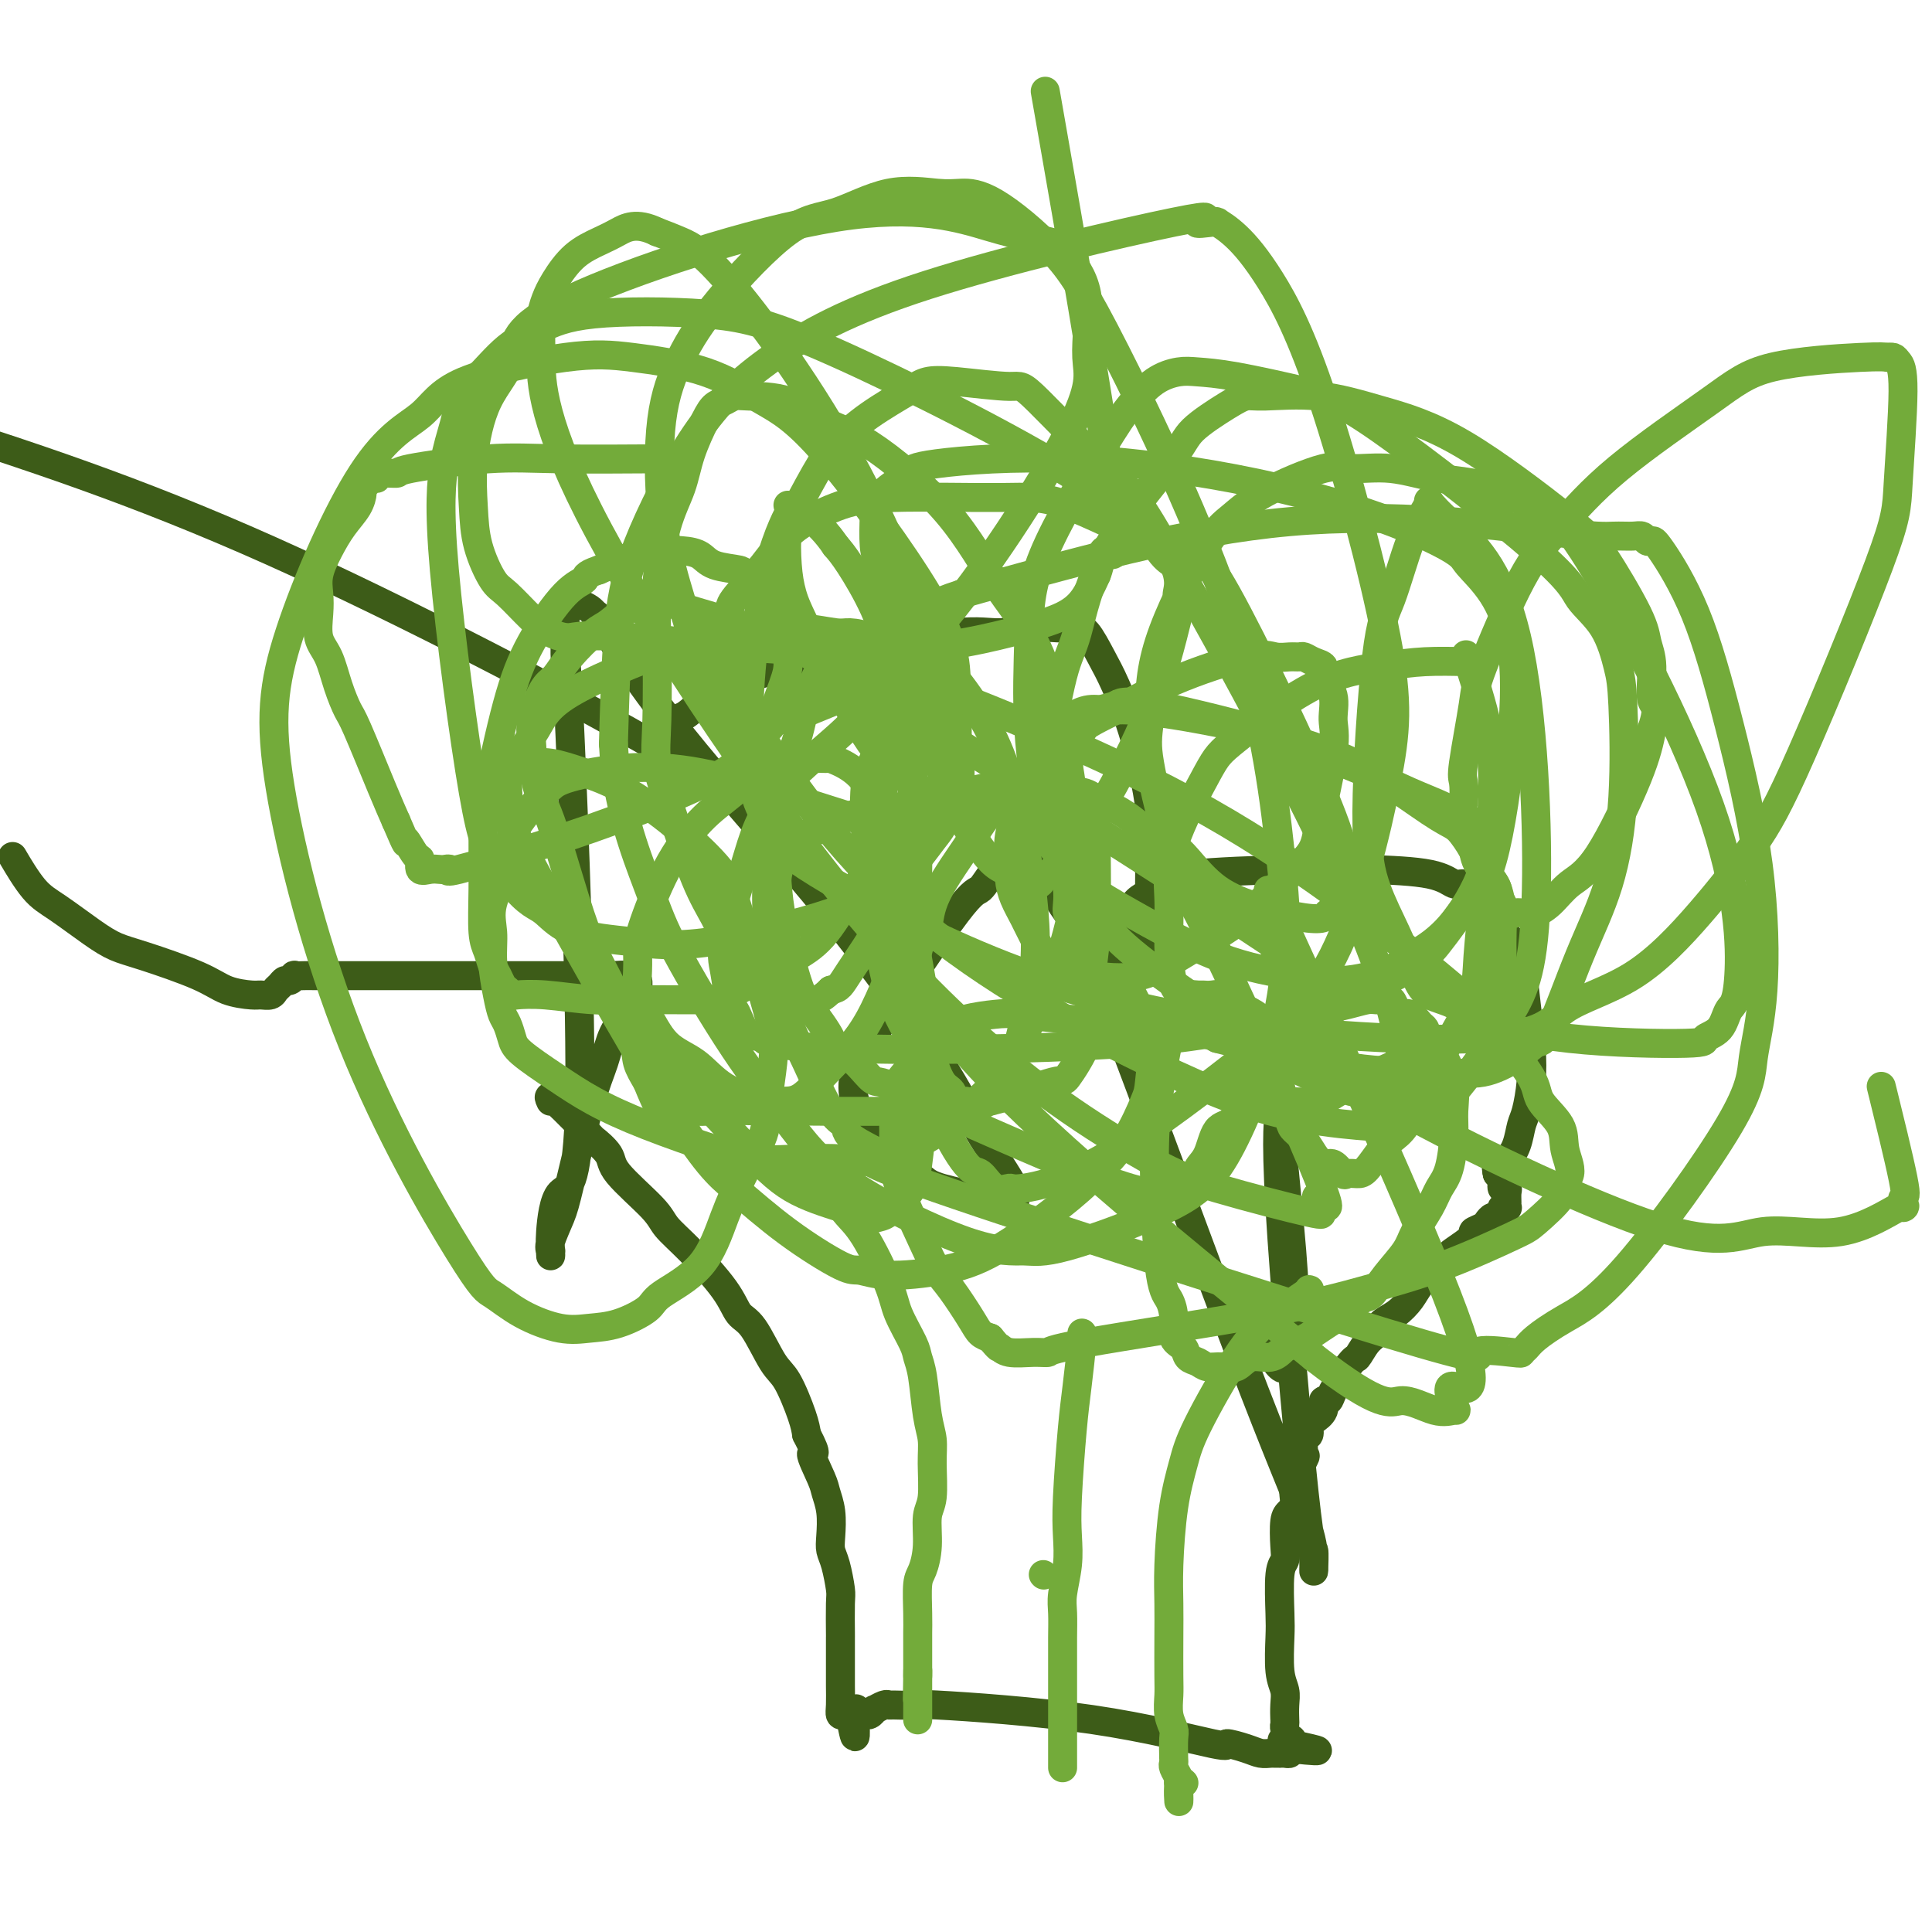
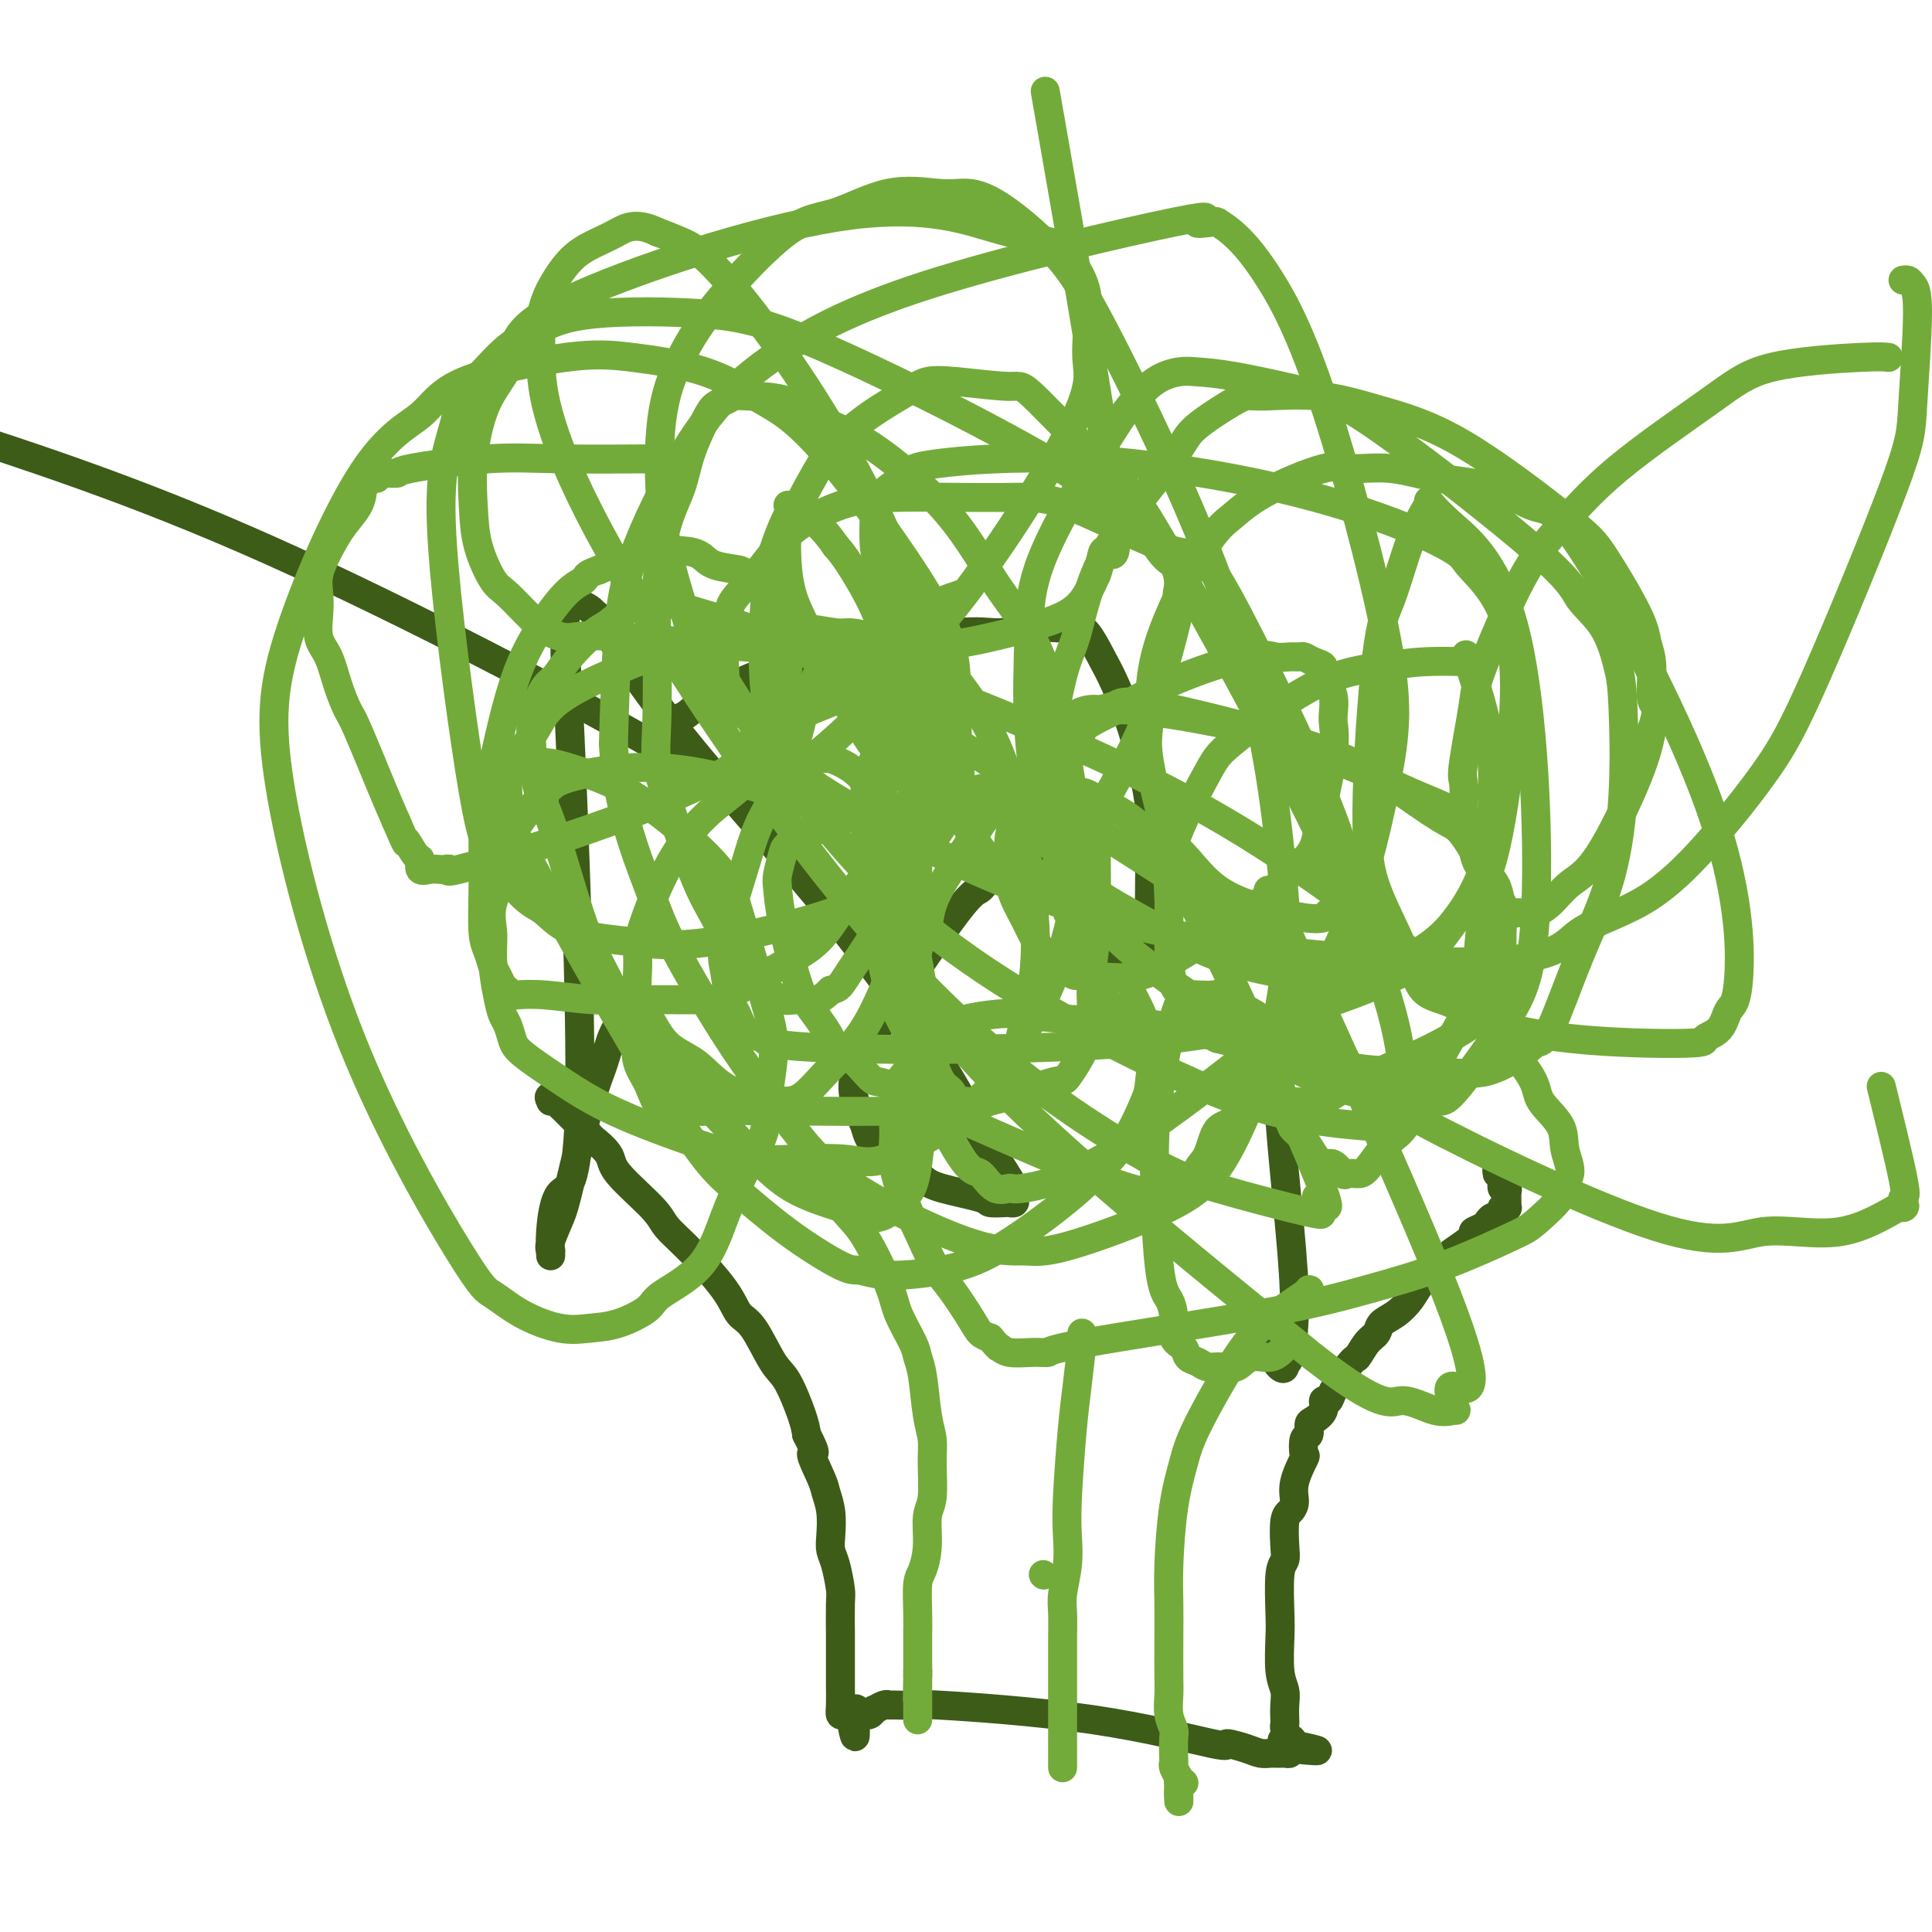
<svg xmlns="http://www.w3.org/2000/svg" viewBox="0 0 400 400" version="1.1">
  <g fill="none" stroke="#3D5C18" stroke-width="6" stroke-linecap="round" stroke-linejoin="round">
    <path d="M114,228c-0.364,-0.782 -0.727,-1.563 1,0c1.727,1.563 5.545,5.472 7,7c1.455,1.528 0.548,0.677 1,1c0.452,0.323 2.263,1.822 3,3c0.737,1.178 0.400,2.036 2,4c1.600,1.964 5.138,5.034 7,7c1.862,1.966 2.048,2.829 3,4c0.952,1.171 2.671,2.649 5,5c2.329,2.351 5.270,5.574 7,8c1.730,2.426 2.250,4.057 3,5c0.750,0.943 1.731,1.200 3,3c1.269,1.800 2.825,5.142 4,7c1.175,1.858 1.970,2.231 3,4c1.030,1.769 2.294,4.934 3,7c0.706,2.066 0.853,3.033 1,4" />
    <path d="M167,297c2.747,5.280 1.114,3.480 1,4c-0.114,0.520 1.289,3.361 2,5c0.711,1.639 0.729,2.078 1,3c0.271,0.922 0.794,2.327 1,4c0.206,1.673 0.094,3.613 0,5c-0.094,1.387 -0.169,2.222 0,3c0.169,0.778 0.581,1.498 1,3c0.419,1.502 0.844,3.784 1,5c0.156,1.216 0.042,1.365 0,3c-0.042,1.635 -0.011,4.756 0,6c0.011,1.244 0.003,0.610 0,1c-0.003,0.390 -0.001,1.802 0,3c0.001,1.198 -0.001,2.181 0,3c0.001,0.819 0.003,1.473 0,2c-0.003,0.527 -0.011,0.926 0,2c0.011,1.074 0.042,2.824 0,4c-0.042,1.176 -0.155,1.779 0,2c0.155,0.221 0.580,0.059 1,0c0.420,-0.059 0.834,-0.017 1,0c0.166,0.017 0.083,0.008 0,0" />
    <path d="M176,355c1.571,8.971 1.000,2.400 1,0c0.000,-2.400 0.573,-0.628 1,0c0.427,0.628 0.710,0.112 1,0c0.290,-0.112 0.589,0.180 1,0c0.411,-0.180 0.934,-0.833 1,-1c0.066,-0.167 -0.324,0.152 0,0c0.324,-0.152 1.362,-0.774 2,-1c0.638,-0.226 0.876,-0.054 1,0c0.124,0.054 0.134,-0.009 1,0c0.866,0.009 2.589,0.089 3,0c0.411,-0.089 -0.490,-0.347 6,0c6.490,0.347 20.372,1.298 32,3c11.628,1.702 21.003,4.155 25,5c3.997,0.845 2.615,0.083 3,0c0.385,-0.083 2.538,0.514 4,1c1.462,0.486 2.233,0.862 3,1c0.767,0.138 1.529,0.037 2,0c0.471,-0.037 0.652,-0.009 1,0c0.348,0.009 0.864,-0.000 1,0c0.136,0.000 -0.108,0.010 0,0c0.108,-0.010 0.568,-0.041 1,0c0.432,0.041 0.838,0.155 1,0c0.162,-0.155 0.081,-0.577 0,-1" />
    <path d="M267,362c11.297,1.234 3.041,-0.180 0,-1c-3.041,-0.820 -0.867,-1.044 0,-1c0.867,0.044 0.428,0.357 0,0c-0.428,-0.357 -0.846,-1.383 -1,-2c-0.154,-0.617 -0.045,-0.826 0,-1c0.045,-0.174 0.026,-0.315 0,-1c-0.026,-0.685 -0.059,-1.914 0,-3c0.059,-1.086 0.211,-2.028 0,-3c-0.211,-0.972 -0.785,-1.975 -1,-4c-0.215,-2.025 -0.072,-5.071 0,-7c0.072,-1.929 0.071,-2.741 0,-5c-0.071,-2.259 -0.213,-5.967 0,-8c0.213,-2.033 0.779,-2.392 1,-3c0.221,-0.608 0.096,-1.465 0,-3c-0.096,-1.535 -0.162,-3.747 0,-5c0.162,-1.253 0.551,-1.548 1,-2c0.449,-0.452 0.956,-1.060 1,-2c0.044,-0.940 -0.377,-2.212 0,-4c0.377,-1.788 1.551,-4.094 2,-5c0.449,-0.906 0.175,-0.413 0,-1c-0.175,-0.587 -0.249,-2.254 0,-3c0.249,-0.746 0.822,-0.572 1,-1c0.178,-0.428 -0.040,-1.458 0,-2c0.040,-0.542 0.338,-0.595 1,-1c0.662,-0.405 1.687,-1.162 2,-2c0.313,-0.838 -0.085,-1.758 0,-2c0.085,-0.242 0.652,0.193 1,0c0.348,-0.193 0.478,-1.013 1,-2c0.522,-0.987 1.435,-2.139 2,-3c0.565,-0.861 0.783,-1.430 1,-2" />
    <path d="M279,283c1.600,-2.153 1.600,-1.535 2,-2c0.400,-0.465 1.199,-2.014 2,-3c0.801,-0.986 1.603,-1.408 2,-2c0.397,-0.592 0.388,-1.354 1,-2c0.612,-0.646 1.846,-1.175 3,-2c1.154,-0.825 2.228,-1.945 3,-3c0.772,-1.055 1.242,-2.044 2,-3c0.758,-0.956 1.805,-1.877 3,-3c1.195,-1.123 2.537,-2.448 3,-3c0.463,-0.552 0.046,-0.333 1,-1c0.954,-0.667 3.278,-2.221 4,-3c0.722,-0.779 -0.158,-0.782 0,-1c0.158,-0.218 1.353,-0.650 2,-1c0.647,-0.350 0.747,-0.619 1,-1c0.253,-0.381 0.660,-0.873 1,-1c0.340,-0.127 0.613,0.110 1,0c0.387,-0.110 0.888,-0.567 1,-1c0.112,-0.433 -0.167,-0.840 0,-1c0.167,-0.160 0.778,-0.071 1,0c0.222,0.071 0.056,0.126 0,0c-0.056,-0.126 -0.000,-0.433 0,-1c0.000,-0.567 -0.055,-1.395 0,-2c0.055,-0.605 0.221,-0.987 0,-1c-0.221,-0.013 -0.829,0.343 -1,0c-0.171,-0.343 0.094,-1.384 0,-2c-0.094,-0.616 -0.547,-0.808 -1,-1" />
    <path d="M310,243c-0.167,-1.167 -0.083,-0.583 0,0" />
-     <path d="M310,243c-0.172,-0.794 -0.345,-1.589 0,-2c0.345,-0.411 1.206,-0.439 2,-1c0.794,-0.561 1.520,-1.655 2,-3c0.480,-1.345 0.714,-2.941 1,-4c0.286,-1.059 0.623,-1.580 1,-3c0.377,-1.420 0.794,-3.737 1,-6c0.206,-2.263 0.201,-4.471 0,-7c-0.201,-2.529 -0.596,-5.379 -1,-9c-0.404,-3.621 -0.815,-8.014 -2,-11c-1.185,-2.986 -3.143,-4.564 -4,-6c-0.857,-1.436 -0.614,-2.729 -1,-4c-0.386,-1.271 -1.401,-2.521 -2,-3c-0.599,-0.479 -0.782,-0.188 -1,0c-0.218,0.188 -0.471,0.271 -1,0c-0.529,-0.271 -1.334,-0.896 -2,-1c-0.666,-0.104 -1.192,0.314 -2,0c-0.808,-0.314 -1.899,-1.361 -5,-2c-3.101,-0.639 -8.210,-0.871 -13,-1c-4.790,-0.129 -9.259,-0.156 -16,0c-6.741,0.156 -15.755,0.495 -20,1c-4.245,0.505 -3.720,1.174 -5,2c-1.280,0.826 -4.366,1.807 -6,3c-1.634,1.193 -1.817,2.596 -2,4" />
    <path d="M234,190c-2.177,1.963 -1.119,2.371 -1,3c0.119,0.629 -0.702,1.478 -1,2c-0.298,0.522 -0.072,0.718 0,1c0.072,0.282 -0.010,0.651 0,1c0.010,0.349 0.111,0.679 0,1c-0.111,0.321 -0.433,0.634 0,1c0.433,0.366 1.621,0.786 2,1c0.379,0.214 -0.052,0.222 0,0c0.052,-0.222 0.588,-0.675 1,-1c0.412,-0.325 0.699,-0.524 1,-1c0.301,-0.476 0.617,-1.229 1,-2c0.383,-0.771 0.834,-1.559 1,-3c0.166,-1.441 0.047,-3.536 0,-5c-0.047,-1.464 -0.020,-2.298 0,-4c0.020,-1.702 0.035,-4.271 0,-6c-0.035,-1.729 -0.120,-2.617 0,-4c0.120,-1.383 0.443,-3.260 0,-7c-0.443,-3.740 -1.653,-9.342 -3,-14c-1.347,-4.658 -2.832,-8.372 -4,-11c-1.168,-2.628 -2.020,-4.168 -3,-6c-0.980,-1.832 -2.090,-3.955 -3,-5c-0.910,-1.045 -1.621,-1.013 -2,-1c-0.379,0.013 -0.427,0.008 -1,0c-0.573,-0.008 -1.672,-0.019 -2,0c-0.328,0.019 0.116,0.067 -1,0c-1.116,-0.067 -3.793,-0.250 -6,0c-2.207,0.250 -3.945,0.935 -6,1c-2.055,0.065 -4.427,-0.488 -9,0c-4.573,0.488 -11.347,2.016 -16,3c-4.653,0.984 -7.187,1.424 -10,2c-2.813,0.576 -5.907,1.288 -9,2" />
    <path d="M163,138c-7.599,1.853 -9.096,2.985 -11,4c-1.904,1.015 -4.217,1.912 -6,3c-1.783,1.088 -3.038,2.367 -4,3c-0.962,0.633 -1.631,0.620 -2,1c-0.369,0.380 -0.438,1.152 -1,2c-0.562,0.848 -1.616,1.772 -2,2c-0.384,0.228 -0.099,-0.241 0,0c0.099,0.241 0.010,1.192 0,2c-0.010,0.808 0.058,1.472 0,2c-0.058,0.528 -0.241,0.918 0,1c0.241,0.082 0.906,-0.146 1,0c0.094,0.146 -0.384,0.665 0,1c0.384,0.335 1.631,0.488 1,0c-0.631,-0.488 -3.138,-1.615 -1,-1c2.138,0.615 8.922,2.973 -5,-5c-13.922,-7.973 -48.549,-26.278 -77,-39c-28.451,-12.722 -50.725,-19.861 -73,-27" />
-     <path d="M3,178c-0.349,-0.593 -0.699,-1.186 0,0c0.699,1.186 2.445,4.150 4,6c1.555,1.850 2.919,2.585 5,4c2.081,1.415 4.880,3.510 7,5c2.120,1.490 3.562,2.375 5,3c1.438,0.625 2.870,0.990 6,2c3.130,1.010 7.956,2.664 11,4c3.044,1.336 4.307,2.355 6,3c1.693,0.645 3.816,0.916 5,1c1.184,0.084 1.431,-0.020 2,0c0.569,0.020 1.462,0.164 2,0c0.538,-0.164 0.723,-0.636 1,-1c0.277,-0.364 0.647,-0.619 1,-1c0.353,-0.381 0.690,-0.887 1,-1c0.310,-0.113 0.594,0.166 1,0c0.406,-0.166 0.933,-0.776 1,-1c0.067,-0.224 -0.328,-0.060 0,0c0.328,0.060 1.377,0.016 2,0c0.623,-0.016 0.821,-0.004 2,0c1.179,0.004 3.341,0.001 5,0c1.659,-0.001 2.816,-0.000 4,0c1.184,0.000 2.397,-0.000 9,0c6.603,0.000 18.597,0.000 25,0c6.403,-0.000 7.215,-0.001 9,0c1.785,0.001 4.544,0.005 6,0c1.456,-0.005 1.609,-0.017 2,0c0.391,0.017 1.019,0.064 2,0c0.981,-0.064 2.315,-0.238 3,0c0.685,0.238 0.720,0.889 1,1c0.280,0.111 0.806,-0.316 1,0c0.194,0.316 0.055,1.376 0,2c-0.055,0.624 -0.028,0.812 0,1" />
    <path d="M132,206c0.288,0.518 0.009,-0.187 0,0c-0.009,0.187 0.253,1.267 0,2c-0.253,0.733 -1.020,1.119 -2,2c-0.980,0.881 -2.173,2.257 -3,4c-0.827,1.743 -1.287,3.853 -2,6c-0.713,2.147 -1.680,4.331 -3,9c-1.320,4.669 -2.995,11.824 -4,16c-1.005,4.176 -1.341,5.372 -2,7c-0.659,1.628 -1.640,3.688 -2,5c-0.360,1.312 -0.097,1.875 0,2c0.097,0.125 0.029,-0.189 0,0c-0.029,0.189 -0.019,0.882 0,1c0.019,0.118 0.047,-0.341 0,-1c-0.047,-0.659 -0.170,-1.520 0,-4c0.170,-2.480 0.634,-6.578 2,-8c1.366,-1.422 3.634,-0.168 4,-19c0.366,-18.832 -1.170,-57.749 -2,-76c-0.830,-18.251 -0.956,-15.835 -1,-16c-0.044,-0.165 -0.008,-2.909 0,-5c0.008,-2.091 -0.013,-3.527 0,-4c0.013,-0.473 0.059,0.017 0,0c-0.059,-0.017 -0.224,-0.541 0,-1c0.224,-0.459 0.837,-0.852 1,-1c0.163,-0.148 -0.125,-0.051 0,0c0.125,0.051 0.662,0.055 1,0c0.338,-0.055 0.476,-0.169 1,0c0.524,0.169 1.436,0.620 2,1c0.564,0.380 0.782,0.690 1,1" />
    <path d="M123,127c1.571,0.815 2.499,2.853 3,4c0.501,1.147 0.576,1.402 3,5c2.424,3.598 7.197,10.537 15,20c7.803,9.463 18.634,21.450 28,33c9.366,11.550 17.266,22.663 22,30c4.734,7.337 6.302,10.897 8,14c1.698,3.103 3.528,5.749 5,8c1.472,2.251 2.587,4.106 3,5c0.413,0.894 0.124,0.828 0,1c-0.124,0.172 -0.083,0.583 0,1c0.083,0.417 0.208,0.842 0,1c-0.208,0.158 -0.748,0.050 -1,0c-0.252,-0.050 -0.216,-0.043 -1,0c-0.784,0.043 -2.387,0.123 -3,0c-0.613,-0.123 -0.234,-0.448 -2,-1c-1.766,-0.552 -5.676,-1.332 -8,-2c-2.324,-0.668 -3.060,-1.223 -4,-2c-0.940,-0.777 -2.082,-1.777 -4,-3c-1.918,-1.223 -4.610,-2.670 -6,-4c-1.390,-1.330 -1.476,-2.543 -2,-4c-0.524,-1.457 -1.484,-3.157 -2,-5c-0.516,-1.843 -0.589,-3.827 0,-6c0.589,-2.173 1.838,-4.533 6,-11c4.162,-6.467 11.237,-17.039 15,-22c3.763,-4.961 4.216,-4.312 5,-5c0.784,-0.688 1.901,-2.715 3,-4c1.099,-1.285 2.181,-1.828 3,-2c0.819,-0.172 1.374,0.026 2,0c0.626,-0.026 1.322,-0.276 2,0c0.678,0.276 1.336,1.079 2,2c0.664,0.921 1.332,1.961 2,3" />
-     <path d="M217,183c1.363,1.955 2.772,4.343 4,6c1.228,1.657 2.276,2.582 9,20c6.724,17.418 19.123,51.329 27,72c7.877,20.671 11.233,28.102 13,33c1.767,4.898 1.947,7.265 2,9c0.053,1.735 -0.021,2.840 0,2c0.021,-0.840 0.135,-3.623 0,-4c-0.135,-0.377 -0.520,1.653 -2,-12c-1.480,-13.653 -4.057,-42.990 -5,-59c-0.943,-16.010 -0.254,-18.695 0,-21c0.254,-2.305 0.073,-4.230 0,-5c-0.073,-0.770 -0.036,-0.385 0,0" />
    <path d="M265,224c-0.190,1.326 -0.381,2.652 0,8c0.381,5.348 1.332,14.718 2,22c0.668,7.282 1.053,12.475 1,17c-0.053,4.525 -0.543,8.381 -1,10c-0.457,1.619 -0.882,1.001 -1,1c-0.118,-0.001 0.070,0.615 0,1c-0.070,0.385 -0.397,0.541 -1,0c-0.603,-0.541 -1.482,-1.777 -2,-3c-0.518,-1.223 -0.675,-2.431 -1,-3c-0.325,-0.569 -0.818,-0.499 -1,-1c-0.182,-0.501 -0.052,-1.572 0,-2c0.052,-0.428 0.026,-0.214 0,0" />
  </g>
  <g fill="none" stroke="#73AB3A" stroke-width="6" stroke-linecap="round" stroke-linejoin="round">
    <path d="M164,241c0.237,-0.031 0.475,-0.063 1,0c0.525,0.063 1.338,0.219 2,1c0.662,0.781 1.172,2.186 2,3c0.828,0.814 1.974,1.037 3,2c1.026,0.963 1.932,2.667 3,4c1.068,1.333 2.300,2.296 4,5c1.700,2.704 3.870,7.149 5,10c1.130,2.851 1.220,4.107 2,6c0.780,1.893 2.251,4.424 3,6c0.749,1.576 0.775,2.196 1,3c0.225,0.804 0.650,1.790 1,4c0.350,2.210 0.626,5.642 1,8c0.374,2.358 0.847,3.641 1,5c0.153,1.359 -0.014,2.794 0,5c0.014,2.206 0.210,5.182 0,7c-0.210,1.818 -0.827,2.478 -1,4c-0.173,1.522 0.097,3.906 0,6c-0.097,2.094 -0.562,3.896 -1,5c-0.438,1.104 -0.849,1.508 -1,3c-0.151,1.492 -0.040,4.072 0,6c0.040,1.928 0.011,3.203 0,4c-0.011,0.797 -0.003,1.117 0,2c0.003,0.883 0.001,2.329 0,3c-0.001,0.671 -0.000,0.565 0,1c0.000,0.435 0.000,1.410 0,2c-0.000,0.590 -0.000,0.795 0,1" />
    <path d="M190,347c-0.155,9.559 -0.041,2.456 0,0c0.041,-2.456 0.011,-0.264 0,1c-0.011,1.264 -0.003,1.599 0,2c0.003,0.401 0.001,0.867 0,1c-0.001,0.133 -0.000,-0.066 0,0c0.000,0.066 0.000,0.396 0,1c-0.000,0.604 -0.000,1.482 0,2c0.000,0.518 0.000,0.675 0,1c-0.000,0.325 -0.000,0.818 0,1c0.000,0.182 0.000,0.052 0,0c-0.000,-0.052 -0.000,-0.026 0,0" />
    <path d="M224,276c0.091,0.000 0.182,0.000 0,2c-0.182,2.000 -0.636,5.999 -1,9c-0.364,3.001 -0.637,5.002 -1,9c-0.363,3.998 -0.815,9.993 -1,14c-0.185,4.007 -0.102,6.027 0,8c0.102,1.973 0.224,3.899 0,6c-0.224,2.101 -0.792,4.378 -1,6c-0.208,1.622 -0.056,2.591 0,4c0.056,1.409 0.015,3.259 0,5c-0.015,1.741 -0.004,3.372 0,5c0.004,1.628 0.001,3.252 0,5c-0.001,1.748 -0.000,3.619 0,5c0.000,1.381 0.000,2.273 0,3c-0.000,0.727 -0.000,1.290 0,2c0.000,0.710 0.000,1.566 0,2c-0.000,0.434 -0.000,0.446 0,1c0.000,0.554 0.000,1.651 0,2c-0.000,0.349 -0.000,-0.051 0,0c0.000,0.051 0.000,0.552 0,1c-0.000,0.448 -0.000,0.842 0,1c0.000,0.158 0.000,0.079 0,0" />
    <path d="M271,267c0.217,-0.001 0.434,-0.002 -1,1c-1.434,1.002 -4.520,3.006 -7,5c-2.480,1.994 -4.353,3.977 -7,8c-2.647,4.023 -6.068,10.087 -8,14c-1.932,3.913 -2.374,5.677 -3,8c-0.626,2.323 -1.436,5.206 -2,9c-0.564,3.794 -0.883,8.499 -1,12c-0.117,3.501 -0.032,5.798 0,8c0.032,2.202 0.012,4.309 0,7c-0.012,2.691 -0.017,5.964 0,8c0.017,2.036 0.057,2.833 0,4c-0.057,1.167 -0.211,2.705 0,4c0.211,1.295 0.788,2.349 1,3c0.212,0.651 0.061,0.899 0,2c-0.061,1.101 -0.030,3.055 0,4c0.030,0.945 0.061,0.880 0,1c-0.061,0.120 -0.212,0.424 0,1c0.212,0.576 0.788,1.424 1,2c0.212,0.576 0.061,0.879 0,1c-0.061,0.121 -0.030,0.061 0,0" />
    <path d="M244,369c0.250,7.250 -0.125,2.875 0,1c0.125,-1.875 0.750,-1.250 1,-1c0.250,0.250 0.125,0.125 0,0" />
    <path d="M263,228c0.289,-0.004 0.579,-0.007 1,0c0.421,0.007 0.975,0.025 1,0c0.025,-0.025 -0.478,-0.091 1,0c1.478,0.091 4.938,0.340 7,0c2.062,-0.340 2.727,-1.270 6,-3c3.273,-1.730 9.154,-4.259 13,-6c3.846,-1.741 5.658,-2.694 8,-4c2.342,-1.306 5.216,-2.965 7,-5c1.784,-2.035 2.479,-4.447 3,-6c0.521,-1.553 0.870,-2.247 1,-3c0.130,-0.753 0.043,-1.566 0,-3c-0.043,-1.434 -0.042,-3.489 0,-5c0.042,-1.511 0.125,-2.477 0,-4c-0.125,-1.523 -0.457,-3.602 -1,-5c-0.543,-1.398 -1.298,-2.114 -2,-3c-0.702,-0.886 -1.351,-1.943 -2,-3" />
    <path d="M306,178c-1.372,-2.733 -2.303,-4.065 -3,-5c-0.697,-0.935 -1.160,-1.474 -2,-2c-0.840,-0.526 -2.059,-1.038 -5,-3c-2.941,-1.962 -7.606,-5.375 -12,-8c-4.394,-2.625 -8.517,-4.462 -17,-7c-8.483,-2.538 -21.328,-5.778 -28,-7c-6.672,-1.222 -7.173,-0.428 -8,0c-0.827,0.428 -1.980,0.489 -3,1c-1.020,0.511 -1.908,1.472 -3,3c-1.092,1.528 -2.390,3.622 -3,5c-0.610,1.378 -0.533,2.040 -1,5c-0.467,2.960 -1.477,8.219 -2,11c-0.523,2.781 -0.558,3.083 0,5c0.558,1.917 1.709,5.448 2,8c0.291,2.552 -0.278,4.125 0,5c0.278,0.875 1.402,1.052 2,2c0.598,0.948 0.670,2.666 1,4c0.330,1.334 0.917,2.282 1,3c0.083,0.718 -0.340,1.204 0,2c0.340,0.796 1.443,1.901 2,3c0.557,1.099 0.569,2.193 1,3c0.431,0.807 1.281,1.327 2,2c0.719,0.673 1.306,1.500 2,2c0.694,0.500 1.496,0.673 2,1c0.504,0.327 0.710,0.810 1,1c0.290,0.190 0.665,0.089 1,0c0.335,-0.089 0.631,-0.165 2,0c1.369,0.165 3.810,0.570 5,1c1.190,0.430 1.128,0.885 2,1c0.872,0.115 2.678,-0.110 4,0c1.322,0.110 2.161,0.555 3,1" />
    <path d="M252,215c3.971,1.000 3.897,1.000 5,1c1.103,-0.000 3.382,0.000 5,0c1.618,0.000 2.577,0.000 3,0c0.423,0.000 0.312,0.000 1,0c0.688,0.000 2.174,0.000 3,0c0.826,0.000 0.992,0.000 1,0c0.008,0.000 -0.142,0.000 0,0c0.142,0.000 0.577,0.000 1,0c0.423,0.000 0.835,0.000 1,0c0.165,0.000 0.082,0.000 0,0" />
    <path d="M264,196c0.242,-0.008 0.484,-0.016 -15,-10c-15.484,-9.984 -46.695,-29.943 -65,-41c-18.305,-11.057 -23.706,-13.213 -29,-15c-5.294,-1.787 -10.483,-3.206 -13,-4c-2.517,-0.794 -2.363,-0.962 -3,-1c-0.637,-0.038 -2.065,0.053 -3,0c-0.935,-0.053 -1.378,-0.249 -2,0c-0.622,0.249 -1.423,0.943 -2,1c-0.577,0.057 -0.931,-0.525 -2,0c-1.069,0.525 -2.852,2.155 -4,3c-1.148,0.845 -1.659,0.903 -3,2c-1.341,1.097 -3.512,3.233 -5,5c-1.488,1.767 -2.294,3.167 -3,4c-0.706,0.833 -1.312,1.100 -2,2c-0.688,0.900 -1.459,2.432 -2,4c-0.541,1.568 -0.851,3.171 -1,4c-0.149,0.829 -0.137,0.884 0,3c0.137,2.116 0.398,6.293 1,9c0.602,2.707 1.545,3.942 3,8c1.455,4.058 3.422,10.938 5,16c1.578,5.062 2.768,8.307 4,11c1.232,2.693 2.505,4.835 4,8c1.495,3.165 3.210,7.352 4,10c0.790,2.648 0.654,3.757 1,5c0.346,1.243 1.173,2.622 2,4" />
    <path d="M134,224c4.137,10.222 2.981,4.778 3,3c0.019,-1.778 1.215,0.112 2,1c0.785,0.888 1.161,0.775 2,1c0.839,0.225 2.142,0.789 3,1c0.858,0.211 1.271,0.069 4,0c2.729,-0.069 7.775,-0.066 15,0c7.225,0.066 16.629,0.193 24,0c7.371,-0.193 12.707,-0.707 18,-2c5.293,-1.293 10.542,-3.366 13,-4c2.458,-0.634 2.127,0.172 3,-1c0.873,-1.172 2.952,-4.324 4,-7c1.048,-2.676 1.065,-4.878 1,-7c-0.065,-2.122 -0.214,-4.163 0,-7c0.214,-2.837 0.789,-6.471 1,-9c0.211,-2.529 0.057,-3.954 0,-5c-0.057,-1.046 -0.019,-1.713 0,-3c0.019,-1.287 0.017,-3.193 0,-5c-0.017,-1.807 -0.049,-3.514 0,-5c0.049,-1.486 0.177,-2.751 0,-4c-0.177,-1.249 -0.661,-2.481 -1,-3c-0.339,-0.519 -0.532,-0.325 -1,-1c-0.468,-0.675 -1.211,-2.219 -2,-3c-0.789,-0.781 -1.624,-0.797 -2,-1c-0.376,-0.203 -0.293,-0.591 -1,-1c-0.707,-0.409 -2.204,-0.839 -3,-1c-0.796,-0.161 -0.891,-0.052 -1,0c-0.109,0.052 -0.231,0.047 -1,0c-0.769,-0.047 -2.186,-0.136 -3,0c-0.814,0.136 -1.027,0.498 -3,1c-1.973,0.502 -5.707,1.143 -9,2c-3.293,0.857 -6.147,1.928 -9,3" />
    <path d="M191,167c-5.283,0.776 -5.489,-0.283 -8,0c-2.511,0.283 -7.327,1.908 -10,3c-2.673,1.092 -3.203,1.651 -4,2c-0.797,0.349 -1.860,0.489 -3,1c-1.140,0.511 -2.357,1.392 -3,2c-0.643,0.608 -0.713,0.942 -1,2c-0.287,1.058 -0.791,2.840 -1,4c-0.209,1.160 -0.122,1.700 0,3c0.122,1.300 0.279,3.361 1,7c0.721,3.639 2.005,8.856 3,12c0.995,3.144 1.702,4.216 3,6c1.298,1.784 3.187,4.281 4,6c0.813,1.719 0.551,2.659 1,3c0.449,0.341 1.609,0.084 3,1c1.391,0.916 3.014,3.006 4,4c0.986,0.994 1.336,0.892 2,1c0.664,0.108 1.644,0.425 3,1c1.356,0.575 3.089,1.408 4,2c0.911,0.592 0.998,0.943 1,1c0.002,0.057 -0.083,-0.181 5,2c5.083,2.181 15.335,6.782 23,10c7.665,3.218 12.744,5.053 16,6c3.256,0.947 4.689,1.004 6,1c1.311,-0.004 2.501,-0.071 3,0c0.499,0.071 0.307,0.278 1,0c0.693,-0.278 2.272,-1.041 3,-2c0.728,-0.959 0.604,-2.113 1,-3c0.396,-0.887 1.312,-1.506 2,-3c0.688,-1.494 1.147,-3.864 2,-5c0.853,-1.136 2.101,-1.039 3,-2c0.899,-0.961 1.450,-2.981 2,-5" />
    <path d="M257,227c2.166,-3.323 2.581,-2.630 3,-3c0.419,-0.370 0.844,-1.804 1,-3c0.156,-1.196 0.044,-2.154 0,-3c-0.044,-0.846 -0.022,-1.579 0,-2c0.022,-0.421 0.042,-0.531 0,-1c-0.042,-0.469 -0.146,-1.296 0,-2c0.146,-0.704 0.541,-1.285 0,-2c-0.541,-0.715 -2.019,-1.565 -3,-2c-0.981,-0.435 -1.466,-0.456 -2,-1c-0.534,-0.544 -1.116,-1.611 -2,-2c-0.884,-0.389 -2.071,-0.102 -3,0c-0.929,0.102 -1.600,0.017 -2,0c-0.400,-0.017 -0.530,0.035 -1,0c-0.470,-0.035 -1.279,-0.156 -2,0c-0.721,0.156 -1.354,0.591 -2,2c-0.646,1.409 -1.305,3.794 -2,7c-0.695,3.206 -1.425,7.235 -2,11c-0.575,3.765 -0.993,7.267 -1,14c-0.007,6.733 0.397,16.696 1,22c0.603,5.304 1.403,5.950 2,7c0.597,1.050 0.989,2.505 1,4c0.011,1.495 -0.360,3.032 0,4c0.360,0.968 1.450,1.369 2,2c0.550,0.631 0.559,1.492 1,2c0.441,0.508 1.313,0.664 2,1c0.687,0.336 1.188,0.852 2,1c0.812,0.148 1.936,-0.071 3,0c1.064,0.071 2.069,0.431 3,0c0.931,-0.431 1.789,-1.655 3,-2c1.211,-0.345 2.775,0.187 4,0c1.225,-0.187 2.113,-1.094 3,-2" />
-     <path d="M266,279c3.221,-1.197 4.774,-2.188 6,-3c1.226,-0.812 2.126,-1.444 3,-2c0.874,-0.556 1.722,-1.037 3,-2c1.278,-0.963 2.985,-2.409 4,-3c1.015,-0.591 1.340,-0.328 2,-1c0.660,-0.672 1.657,-2.280 3,-4c1.343,-1.720 3.032,-3.552 4,-5c0.968,-1.448 1.216,-2.512 2,-4c0.784,-1.488 2.104,-3.400 3,-5c0.896,-1.600 1.366,-2.888 2,-4c0.634,-1.112 1.431,-2.049 2,-4c0.569,-1.951 0.911,-4.917 1,-7c0.089,-2.083 -0.074,-3.282 0,-5c0.074,-1.718 0.385,-3.956 0,-6c-0.385,-2.044 -1.464,-3.894 -2,-5c-0.536,-1.106 -0.528,-1.467 -1,-2c-0.472,-0.533 -1.426,-1.239 -2,-2c-0.574,-0.761 -0.770,-1.579 -1,-2c-0.230,-0.421 -0.495,-0.446 -1,-1c-0.505,-0.554 -1.250,-1.637 -2,-2c-0.750,-0.363 -1.506,-0.006 -2,0c-0.494,0.006 -0.727,-0.338 -1,-1c-0.273,-0.662 -0.585,-1.642 -1,-2c-0.415,-0.358 -0.931,-0.093 -1,0c-0.069,0.093 0.310,0.014 0,0c-0.310,-0.014 -1.310,0.037 -2,0c-0.690,-0.037 -1.072,-0.162 -2,0c-0.928,0.162 -2.403,0.610 -4,1c-1.597,0.390 -3.314,0.720 -4,1c-0.686,0.280 -0.339,0.508 -1,1c-0.661,0.492 -2.331,1.246 -4,2" />
    <path d="M270,212c-2.149,1.230 -1.020,1.806 -1,2c0.020,0.194 -1.067,0.007 -2,1c-0.933,0.993 -1.711,3.166 -2,4c-0.289,0.834 -0.088,0.328 0,1c0.088,0.672 0.064,2.522 0,4c-0.064,1.478 -0.169,2.583 0,3c0.169,0.417 0.611,0.145 1,1c0.389,0.855 0.723,2.836 1,4c0.277,1.164 0.497,1.511 1,2c0.503,0.489 1.291,1.119 2,2c0.709,0.881 1.341,2.012 2,3c0.659,0.988 1.346,1.834 2,2c0.654,0.166 1.276,-0.348 2,0c0.724,0.348 1.549,1.558 2,2c0.451,0.442 0.528,0.117 1,0c0.472,-0.117 1.337,-0.024 2,0c0.663,0.024 1.122,-0.019 2,-1c0.878,-0.981 2.175,-2.899 3,-4c0.825,-1.101 1.178,-1.383 2,-2c0.822,-0.617 2.112,-1.568 3,-3c0.888,-1.432 1.373,-3.343 2,-5c0.627,-1.657 1.397,-3.059 2,-4c0.603,-0.941 1.041,-1.422 2,-3c0.959,-1.578 2.439,-4.254 4,-7c1.561,-2.746 3.202,-5.561 4,-8c0.798,-2.439 0.751,-4.502 1,-8c0.249,-3.498 0.793,-8.432 1,-11c0.207,-2.568 0.076,-2.771 0,-4c-0.076,-1.229 -0.097,-3.485 0,-5c0.097,-1.515 0.314,-2.290 0,-3c-0.314,-0.710 -1.157,-1.355 -2,-2" />
    <path d="M305,173c-0.339,-5.459 -1.187,-2.606 -2,-2c-0.813,0.606 -1.590,-1.035 -2,-2c-0.410,-0.965 -0.453,-1.256 -2,-2c-1.547,-0.744 -4.598,-1.943 -7,-3c-2.402,-1.057 -4.154,-1.972 -9,-4c-4.846,-2.028 -12.785,-5.170 -18,-7c-5.215,-1.830 -7.707,-2.348 -11,-3c-3.293,-0.652 -7.389,-1.437 -11,-2c-3.611,-0.563 -6.737,-0.904 -9,-1c-2.263,-0.096 -3.663,0.052 -5,0c-1.337,-0.052 -2.610,-0.302 -4,0c-1.390,0.302 -2.896,1.158 -4,2c-1.104,0.842 -1.806,1.670 -3,3c-1.194,1.330 -2.880,3.163 -4,5c-1.120,1.837 -1.674,3.677 -2,5c-0.326,1.323 -0.425,2.128 -1,4c-0.575,1.872 -1.626,4.811 -2,7c-0.374,2.189 -0.070,3.628 0,5c0.070,1.372 -0.094,2.676 0,4c0.094,1.324 0.447,2.667 1,4c0.553,1.333 1.306,2.655 2,4c0.694,1.345 1.327,2.715 2,4c0.673,1.285 1.385,2.487 2,3c0.615,0.513 1.133,0.338 2,1c0.867,0.662 2.083,2.162 3,3c0.917,0.838 1.534,1.013 2,1c0.466,-0.013 0.779,-0.213 3,0c2.221,0.213 6.348,0.841 10,0c3.652,-0.841 6.829,-3.149 10,-5c3.171,-1.851 6.334,-3.243 10,-6c3.666,-2.757 7.833,-6.878 12,-11" />
    <path d="M268,180c4.351,-3.854 4.230,-4.990 5,-9c0.770,-4.010 2.432,-10.896 3,-15c0.568,-4.104 0.041,-5.428 0,-7c-0.041,-1.572 0.402,-3.392 0,-5c-0.402,-1.608 -1.651,-3.005 -2,-4c-0.349,-0.995 0.203,-1.587 0,-2c-0.203,-0.413 -1.159,-0.646 -2,-1c-0.841,-0.354 -1.566,-0.831 -2,-1c-0.434,-0.169 -0.575,-0.032 -1,0c-0.425,0.032 -1.132,-0.042 -2,0c-0.868,0.042 -1.896,0.201 -3,0c-1.104,-0.201 -2.284,-0.760 -6,0c-3.716,0.760 -9.967,2.840 -15,5c-5.033,2.160 -8.848,4.400 -12,6c-3.152,1.600 -5.641,2.560 -10,6c-4.359,3.440 -10.586,9.360 -14,13c-3.414,3.640 -4.013,4.998 -6,8c-1.987,3.002 -5.363,7.646 -7,11c-1.637,3.354 -1.536,5.417 -2,7c-0.464,1.583 -1.492,2.687 -2,5c-0.508,2.313 -0.497,5.837 0,9c0.497,3.163 1.480,5.966 2,8c0.520,2.034 0.577,3.301 1,5c0.423,1.699 1.214,3.832 2,5c0.786,1.168 1.569,1.373 2,2c0.431,0.627 0.511,1.677 1,2c0.489,0.323 1.388,-0.082 2,0c0.612,0.082 0.937,0.651 2,0c1.063,-0.651 2.863,-2.521 4,-4c1.137,-1.479 1.611,-2.565 3,-5c1.389,-2.435 3.695,-6.217 6,-10" />
    <path d="M215,209c3.783,-6.894 5.740,-14.629 7,-20c1.260,-5.371 1.824,-8.377 1,-17c-0.824,-8.623 -3.037,-22.864 -6,-32c-2.963,-9.136 -6.676,-13.166 -10,-18c-3.324,-4.834 -6.259,-10.472 -11,-16c-4.741,-5.528 -11.287,-10.946 -16,-14c-4.713,-3.054 -7.595,-3.743 -10,-5c-2.405,-1.257 -4.335,-3.081 -7,-4c-2.665,-0.919 -6.064,-0.934 -8,-1c-1.936,-0.066 -2.410,-0.183 -3,0c-0.590,0.183 -1.298,0.665 -2,1c-0.702,0.335 -1.399,0.523 -2,1c-0.601,0.477 -1.107,1.243 -2,3c-0.893,1.757 -2.173,4.505 -3,7c-0.827,2.495 -1.202,4.739 -2,7c-0.798,2.261 -2.020,4.541 -3,8c-0.980,3.459 -1.720,8.097 -2,12c-0.280,3.903 -0.102,7.070 0,12c0.102,4.930 0.128,11.623 0,16c-0.128,4.377 -0.408,6.440 0,9c0.408,2.560 1.506,5.618 3,10c1.494,4.382 3.383,10.087 5,14c1.617,3.913 2.960,6.035 4,8c1.040,1.965 1.776,3.774 3,6c1.224,2.226 2.935,4.869 4,6c1.065,1.131 1.485,0.749 2,1c0.515,0.251 1.124,1.133 2,2c0.876,0.867 2.018,1.717 3,2c0.982,0.283 1.803,-0.001 3,0c1.197,0.001 2.771,0.286 4,0c1.229,-0.286 2.115,-1.143 3,-2" />
    <path d="M172,205c1.946,-0.483 1.811,-0.690 4,-4c2.189,-3.310 6.703,-9.722 9,-15c2.297,-5.278 2.377,-9.421 3,-15c0.623,-5.579 1.789,-12.595 1,-19c-0.789,-6.405 -3.534,-12.199 -5,-15c-1.466,-2.801 -1.652,-2.611 -2,-3c-0.348,-0.389 -0.858,-1.359 -2,-2c-1.142,-0.641 -2.917,-0.953 -4,-1c-1.083,-0.047 -1.473,0.173 -3,0c-1.527,-0.173 -4.191,-0.738 -7,-1c-2.809,-0.262 -5.761,-0.222 -9,0c-3.239,0.222 -6.763,0.625 -14,3c-7.237,2.375 -18.188,6.723 -24,10c-5.812,3.277 -6.487,5.484 -8,8c-1.513,2.516 -3.865,5.340 -5,7c-1.135,1.660 -1.053,2.155 -1,3c0.053,0.845 0.078,2.039 0,3c-0.078,0.961 -0.258,1.690 0,3c0.258,1.310 0.954,3.201 1,4c0.046,0.799 -0.558,0.506 2,5c2.558,4.494 8.279,13.774 13,21c4.721,7.226 8.441,12.399 14,19c5.559,6.601 12.956,14.631 18,20c5.044,5.369 7.735,8.079 11,10c3.265,1.921 7.104,3.055 10,4c2.896,0.945 4.848,1.702 6,2c1.152,0.298 1.502,0.138 2,0c0.498,-0.138 1.144,-0.253 2,-1c0.856,-0.747 1.923,-2.124 3,-3c1.077,-0.876 2.165,-1.250 3,-7c0.835,-5.750 1.418,-16.875 2,-28" />
    <path d="M192,213c-0.809,-10.697 -3.832,-23.441 -6,-32c-2.168,-8.559 -3.480,-12.934 -5,-16c-1.520,-3.066 -3.247,-4.821 -5,-6c-1.753,-1.179 -3.532,-1.780 -4,-2c-0.468,-0.220 0.376,-0.059 0,0c-0.376,0.059 -1.973,0.015 -3,0c-1.027,-0.015 -1.483,0.001 -2,0c-0.517,-0.001 -1.094,-0.017 -2,0c-0.906,0.017 -2.141,0.066 -3,0c-0.859,-0.066 -1.340,-0.247 -3,1c-1.660,1.247 -4.497,3.922 -7,6c-2.503,2.078 -4.670,3.557 -7,6c-2.330,2.443 -4.822,5.849 -7,10c-2.178,4.151 -4.043,9.048 -5,12c-0.957,2.952 -1.007,3.959 -1,5c0.007,1.041 0.069,2.114 0,4c-0.069,1.886 -0.270,4.584 0,6c0.270,1.416 1.010,1.550 2,3c0.990,1.450 2.232,4.217 4,6c1.768,1.783 4.064,2.584 6,4c1.936,1.416 3.512,3.449 6,5c2.488,1.551 5.888,2.621 8,3c2.112,0.379 2.936,0.068 4,0c1.064,-0.068 2.370,0.108 4,-1c1.630,-1.108 3.586,-3.499 6,-6c2.414,-2.501 5.288,-5.110 8,-10c2.712,-4.890 5.263,-12.059 7,-16c1.737,-3.941 2.662,-4.654 3,-6c0.338,-1.346 0.091,-3.324 0,-5c-0.091,-1.676 -0.026,-3.050 0,-4c0.026,-0.950 0.013,-1.475 0,-2" />
    <path d="M190,178c0.208,-2.118 0.726,-1.912 0,-2c-0.726,-0.088 -2.698,-0.470 -3,-1c-0.302,-0.530 1.066,-1.208 -3,-3c-4.066,-1.792 -13.564,-4.698 -21,-7c-7.436,-2.302 -12.808,-3.998 -18,-5c-5.192,-1.002 -10.205,-1.308 -15,-1c-4.795,0.308 -9.373,1.229 -12,2c-2.627,0.771 -3.304,1.391 -4,2c-0.696,0.609 -1.412,1.207 -3,3c-1.588,1.793 -4.048,4.780 -5,7c-0.952,2.220 -0.396,3.671 -1,6c-0.604,2.329 -2.369,5.534 -3,8c-0.631,2.466 -0.128,4.193 0,6c0.128,1.807 -0.120,3.695 0,6c0.120,2.305 0.609,5.028 1,7c0.391,1.972 0.686,3.195 1,4c0.314,0.805 0.649,1.194 1,2c0.351,0.806 0.718,2.030 1,3c0.282,0.970 0.478,1.684 2,3c1.522,1.316 4.369,3.232 7,5c2.631,1.768 5.047,3.388 8,5c2.953,1.612 6.442,3.215 11,5c4.558,1.785 10.186,3.751 14,5c3.814,1.249 5.813,1.780 8,2c2.187,0.220 4.561,0.127 8,0c3.439,-0.127 7.941,-0.290 11,0c3.059,0.290 4.673,1.034 8,0c3.327,-1.034 8.366,-3.844 12,-6c3.634,-2.156 5.863,-3.657 8,-5c2.137,-1.343 4.182,-2.526 6,-7c1.818,-4.474 3.409,-12.237 5,-20" />
    <path d="M214,202c0.785,-6.844 0.247,-13.953 -1,-22c-1.247,-8.047 -3.202,-17.031 -6,-24c-2.798,-6.969 -6.438,-11.923 -8,-14c-1.562,-2.077 -1.044,-1.278 -1,-1c0.044,0.278 -0.385,0.036 -1,0c-0.615,-0.036 -1.418,0.134 -2,0c-0.582,-0.134 -0.945,-0.574 -2,0c-1.055,0.574 -2.804,2.160 -5,3c-2.196,0.840 -4.841,0.932 -7,2c-2.159,1.068 -3.833,3.110 -7,6c-3.167,2.890 -7.826,6.626 -11,10c-3.174,3.374 -4.862,6.385 -6,9c-1.138,2.615 -1.728,4.833 -3,9c-1.272,4.167 -3.228,10.284 -4,14c-0.772,3.716 -0.360,5.031 0,7c0.360,1.969 0.668,4.592 1,6c0.332,1.408 0.688,1.600 1,2c0.312,0.400 0.581,1.009 1,2c0.419,0.991 0.990,2.365 2,3c1.010,0.635 2.460,0.531 3,1c0.540,0.469 0.168,1.510 14,2c13.832,0.490 41.866,0.429 61,-1c19.134,-1.429 29.368,-4.226 38,-7c8.632,-2.774 15.662,-5.524 20,-8c4.338,-2.476 5.986,-4.677 7,-6c1.014,-1.323 1.395,-1.768 3,-4c1.605,-2.232 4.433,-6.250 6,-11c1.567,-4.750 1.874,-10.232 2,-15c0.126,-4.768 0.072,-8.822 -1,-14c-1.072,-5.178 -3.164,-11.479 -4,-14c-0.836,-2.521 -0.418,-1.260 0,0" />
    <path d="M304,137c-3.088,-0.073 -6.177,-0.147 -9,0c-2.823,0.147 -5.381,0.514 -9,1c-3.619,0.486 -8.300,1.091 -14,4c-5.700,2.909 -12.417,8.122 -16,11c-3.583,2.878 -4.030,3.419 -6,7c-1.970,3.581 -5.464,10.200 -7,15c-1.536,4.800 -1.115,7.779 -1,11c0.115,3.221 -0.078,6.684 0,10c0.078,3.316 0.426,6.484 1,8c0.574,1.516 1.374,1.380 2,2c0.626,0.620 1.078,1.997 2,3c0.922,1.003 2.312,1.631 3,2c0.688,0.369 0.673,0.477 5,3c4.327,2.523 12.997,7.461 19,10c6.003,2.539 9.338,2.680 12,3c2.662,0.320 4.650,0.818 6,1c1.350,0.182 2.062,0.047 3,0c0.938,-0.047 2.101,-0.008 3,0c0.899,0.008 1.535,-0.017 4,-3c2.465,-2.983 6.758,-8.926 10,-14c3.242,-5.074 5.432,-9.280 6,-24c0.568,-14.720 -0.487,-39.956 -4,-55c-3.513,-15.044 -9.484,-19.896 -13,-23c-3.516,-3.104 -4.576,-4.458 -5,-5c-0.424,-0.542 -0.212,-0.271 0,0" />
    <path d="M296,104c-1.310,2.157 -2.620,4.314 -4,8c-1.380,3.686 -2.831,8.901 -4,12c-1.169,3.099 -2.055,4.083 -3,12c-0.945,7.917 -1.949,22.769 -2,32c-0.051,9.231 0.851,12.843 2,16c1.149,3.157 2.545,5.859 4,9c1.455,3.141 2.970,6.722 4,9c1.030,2.278 1.574,3.252 3,4c1.426,0.748 3.735,1.269 5,2c1.265,0.731 1.487,1.670 5,3c3.513,1.330 10.316,3.050 19,4c8.684,0.950 19.248,1.130 24,1c4.752,-0.130 3.690,-0.569 4,-1c0.310,-0.431 1.992,-0.852 3,-2c1.008,-1.148 1.344,-3.022 2,-4c0.656,-0.978 1.633,-1.060 2,-7c0.367,-5.940 0.125,-17.737 -6,-35c-6.125,-17.263 -18.133,-39.992 -25,-51c-6.867,-11.008 -8.591,-10.293 -11,-11c-2.409,-0.707 -5.501,-2.834 -9,-4c-3.499,-1.166 -7.404,-1.370 -11,-2c-3.596,-0.630 -6.884,-1.687 -10,-2c-3.116,-0.313 -6.061,0.119 -8,0c-1.939,-0.119 -2.873,-0.790 -6,0c-3.127,0.790 -8.446,3.040 -12,5c-3.554,1.960 -5.345,3.628 -7,5c-1.655,1.372 -3.176,2.446 -6,7c-2.824,4.554 -6.950,12.587 -9,19c-2.050,6.413 -2.025,11.207 -2,16" />
    <path d="M238,149c-0.467,3.783 -0.635,5.239 0,9c0.635,3.761 2.073,9.826 3,13c0.927,3.174 1.343,3.457 2,4c0.657,0.543 1.556,1.348 3,3c1.444,1.652 3.432,4.153 6,6c2.568,1.847 5.714,3.041 9,4c3.286,0.959 6.710,1.681 9,2c2.290,0.319 3.445,0.233 4,0c0.555,-0.233 0.510,-0.613 1,-1c0.490,-0.387 1.514,-0.781 2,-2c0.486,-1.219 0.433,-3.262 1,-5c0.567,-1.738 1.756,-3.169 -3,-15c-4.756,-11.831 -15.455,-34.061 -21,-44c-5.545,-9.939 -5.935,-7.587 -11,-9c-5.065,-1.413 -14.805,-6.589 -21,-9c-6.195,-2.411 -8.846,-2.055 -15,-2c-6.154,0.055 -15.811,-0.189 -22,0c-6.189,0.189 -8.911,0.812 -12,2c-3.089,1.188 -6.545,2.943 -9,5c-2.455,2.057 -3.910,4.417 -6,7c-2.090,2.583 -4.815,5.390 -6,7c-1.185,1.610 -0.831,2.025 -1,4c-0.169,1.975 -0.861,5.511 -1,8c-0.139,2.489 0.277,3.930 0,4c-0.277,0.070 -1.246,-1.232 4,7c5.246,8.232 16.708,25.997 32,40c15.292,14.003 34.415,24.244 48,31c13.585,6.756 21.631,10.027 29,12c7.369,1.973 14.061,2.646 18,3c3.939,0.354 5.125,0.387 6,0c0.875,-0.387 1.437,-1.193 2,-2" />
    <path d="M289,231c3.985,-0.519 0.948,-2.318 0,-2c-0.948,0.318 0.194,2.753 1,-1c0.806,-3.753 1.276,-13.695 -8,-36c-9.276,-22.305 -28.297,-56.975 -38,-74c-9.703,-17.025 -10.087,-16.405 -14,-20c-3.913,-3.595 -11.354,-11.404 -15,-15c-3.646,-3.596 -3.495,-2.977 -6,-3c-2.505,-0.023 -7.664,-0.688 -11,-1c-3.336,-0.312 -4.848,-0.273 -6,0c-1.152,0.273 -1.944,0.779 -4,2c-2.056,1.221 -5.378,3.156 -8,5c-2.622,1.844 -4.546,3.598 -6,5c-1.454,1.402 -2.440,2.453 -4,5c-1.560,2.547 -3.694,6.589 -5,9c-1.306,2.411 -1.782,3.190 -2,5c-0.218,1.810 -0.176,4.652 0,7c0.176,2.348 0.485,4.204 1,6c0.515,1.796 1.234,3.532 4,9c2.766,5.468 7.578,14.667 11,20c3.422,5.333 5.455,6.802 7,8c1.545,1.198 2.601,2.127 4,3c1.399,0.873 3.142,1.689 4,2c0.858,0.311 0.833,0.116 1,0c0.167,-0.116 0.528,-0.153 1,0c0.472,0.153 1.056,0.495 1,0c-0.056,-0.495 -0.751,-1.827 0,-2c0.751,-0.173 2.950,0.813 1,-9c-1.950,-9.813 -8.048,-30.424 -17,-49c-8.952,-18.576 -20.756,-35.117 -28,-44c-7.244,-8.883 -9.927,-10.110 -12,-11c-2.073,-0.890 -3.537,-1.445 -5,-2" />
    <path d="M136,48c-4.265,-2.102 -6.428,-0.856 -8,0c-1.572,0.856 -2.555,1.323 -4,2c-1.445,0.677 -3.354,1.564 -5,3c-1.646,1.436 -3.029,3.421 -4,5c-0.971,1.579 -1.528,2.752 -2,4c-0.472,1.248 -0.858,2.570 -1,4c-0.142,1.430 -0.040,2.968 0,8c0.040,5.032 0.017,13.560 12,36c11.983,22.440 35.974,58.794 57,83c21.026,24.206 39.089,36.266 50,43c10.911,6.734 14.670,8.144 21,10c6.330,1.856 15.231,4.159 19,5c3.769,0.841 2.408,0.219 2,0c-0.408,-0.219 0.138,-0.036 0,-1c-0.138,-0.964 -0.961,-3.077 0,-2c0.961,1.077 3.705,5.343 0,-4c-3.705,-9.343 -13.861,-32.294 -21,-47c-7.139,-14.706 -11.263,-21.167 -15,-25c-3.737,-3.833 -7.087,-5.038 -9,-6c-1.913,-0.962 -2.388,-1.679 -4,-2c-1.612,-0.321 -4.362,-0.244 -8,0c-3.638,0.244 -8.166,0.654 -13,2c-4.834,1.346 -9.974,3.626 -13,5c-3.026,1.374 -3.939,1.841 -5,3c-1.061,1.159 -2.272,3.012 -3,4c-0.728,0.988 -0.974,1.113 -1,2c-0.026,0.887 0.168,2.537 0,3c-0.168,0.463 -0.699,-0.260 1,5c1.699,5.260 5.628,16.503 21,33c15.372,16.497 42.186,38.249 69,60" />
    <path d="M272,281c14.389,11.197 15.860,9.190 18,9c2.140,-0.190 4.947,1.438 7,2c2.053,0.562 3.353,0.059 4,0c0.647,-0.059 0.643,0.327 0,-1c-0.643,-1.327 -1.925,-4.366 0,-4c1.925,0.366 7.057,4.137 0,-15c-7.057,-19.137 -26.302,-61.182 -34,-78c-7.698,-16.818 -3.849,-8.409 0,0" />
    <path d="M264,194c-0.094,0.905 -0.189,1.809 0,3c0.189,1.191 0.661,2.667 1,4c0.339,1.333 0.546,2.523 3,6c2.454,3.477 7.154,9.242 10,13c2.846,3.758 3.839,5.509 16,12c12.161,6.491 35.490,17.721 49,22c13.510,4.279 17.202,1.608 22,1c4.798,-0.608 10.701,0.848 16,0c5.299,-0.848 9.994,-3.999 12,-5c2.006,-1.001 1.325,0.149 1,0c-0.325,-0.149 -0.293,-1.597 0,-2c0.293,-0.403 0.848,0.238 0,-4c-0.848,-4.238 -3.099,-13.354 -4,-17c-0.901,-3.646 -0.450,-1.823 0,0" />
    <path d="M140,95c-0.291,-0.014 -0.582,-0.028 -5,0c-4.418,0.028 -12.965,0.097 -19,0c-6.035,-0.097 -9.560,-0.362 -15,0c-5.440,0.362 -12.795,1.350 -16,2c-3.205,0.650 -2.259,0.962 -3,1c-0.741,0.038 -3.169,-0.197 -4,0c-0.831,0.197 -0.065,0.825 0,1c0.065,0.175 -0.573,-0.102 -1,0c-0.427,0.102 -0.645,0.585 -1,1c-0.355,0.415 -0.847,0.763 -1,1c-0.153,0.237 0.032,0.362 0,1c-0.032,0.638 -0.282,1.787 -1,3c-0.718,1.213 -1.905,2.490 -3,4c-1.095,1.510 -2.099,3.254 -3,5c-0.901,1.746 -1.700,3.494 -2,5c-0.300,1.506 -0.103,2.772 0,4c0.103,1.228 0.111,2.420 0,4c-0.111,1.580 -0.342,3.549 0,5c0.342,1.451 1.257,2.386 2,4c0.743,1.614 1.315,3.908 2,6c0.685,2.092 1.483,3.984 2,5c0.517,1.016 0.755,1.158 2,4c1.245,2.842 3.499,8.383 5,12c1.501,3.617 2.251,5.308 3,7" />
    <path d="M82,170c2.825,6.610 1.887,4.135 2,4c0.113,-0.135 1.277,2.069 2,3c0.723,0.931 1.005,0.590 1,1c-0.005,0.410 -0.297,1.573 0,2c0.297,0.427 1.185,0.118 2,0c0.815,-0.118 1.559,-0.045 2,0c0.441,0.045 0.580,0.062 1,0c0.420,-0.062 1.120,-0.204 1,0c-0.120,0.204 -1.059,0.753 2,0c3.059,-0.753 10.116,-2.809 17,-5c6.884,-2.191 13.596,-4.516 20,-7c6.404,-2.484 12.500,-5.126 16,-7c3.500,-1.874 4.404,-2.981 5,-4c0.596,-1.019 0.885,-1.949 2,-3c1.115,-1.051 3.055,-2.222 4,-3c0.945,-0.778 0.896,-1.162 1,-2c0.104,-0.838 0.360,-2.128 1,-4c0.640,-1.872 1.662,-4.326 2,-6c0.338,-1.674 -0.009,-2.570 0,-4c0.009,-1.430 0.373,-3.395 0,-5c-0.373,-1.605 -1.483,-2.850 -2,-4c-0.517,-1.150 -0.442,-2.205 -1,-3c-0.558,-0.795 -1.748,-1.330 -3,-2c-1.252,-0.670 -2.566,-1.476 -3,-2c-0.434,-0.524 0.011,-0.768 -1,-1c-1.011,-0.232 -3.478,-0.453 -5,-1c-1.522,-0.547 -2.098,-1.420 -3,-2c-0.902,-0.580 -2.128,-0.867 -4,-1c-1.872,-0.133 -4.389,-0.113 -6,0c-1.611,0.113 -2.318,0.318 -4,1c-1.682,0.682 -4.341,1.841 -7,3" />
    <path d="M124,118c-3.163,1.014 -2.571,1.550 -3,2c-0.429,0.450 -1.880,0.815 -4,3c-2.120,2.185 -4.907,6.191 -7,10c-2.093,3.809 -3.490,7.422 -5,13c-1.510,5.578 -3.134,13.121 -4,18c-0.866,4.879 -0.975,7.093 -1,10c-0.025,2.907 0.035,6.508 0,10c-0.035,3.492 -0.164,6.876 0,9c0.164,2.124 0.621,2.989 1,4c0.379,1.011 0.680,2.170 1,3c0.320,0.830 0.660,1.333 1,2c0.340,0.667 0.680,1.498 1,2c0.320,0.502 0.619,0.674 1,1c0.381,0.326 0.844,0.805 1,1c0.156,0.195 0.004,0.105 1,0c0.996,-0.105 3.138,-0.225 6,0c2.862,0.225 6.444,0.795 10,1c3.556,0.205 7.086,0.047 11,0c3.914,-0.047 8.211,0.019 11,0c2.789,-0.019 4.069,-0.121 6,-1c1.931,-0.879 4.514,-2.533 7,-4c2.486,-1.467 4.874,-2.746 7,-4c2.126,-1.254 3.988,-2.484 6,-5c2.012,-2.516 4.173,-6.318 6,-9c1.827,-2.682 3.320,-4.243 4,-6c0.680,-1.757 0.548,-3.709 1,-8c0.452,-4.291 1.489,-10.920 2,-17c0.511,-6.080 0.498,-11.609 0,-16c-0.498,-4.391 -1.480,-7.644 -3,-11c-1.520,-3.356 -3.577,-6.816 -5,-9c-1.423,-2.184 -2.211,-3.092 -3,-4" />
    <path d="M173,113c-3.711,-5.511 -7.489,-7.289 -9,-8c-1.511,-0.711 -0.756,-0.356 0,0" />
-     <path d="M164,105c-0.587,1.041 -1.175,2.083 -2,4c-0.825,1.917 -1.888,4.711 -3,9c-1.112,4.289 -2.275,10.074 -3,16c-0.725,5.926 -1.014,11.995 -1,17c0.014,5.005 0.329,8.948 1,12c0.671,3.052 1.698,5.214 3,7c1.302,1.786 2.880,3.195 3,4c0.120,0.805 -1.218,1.007 3,4c4.218,2.993 13.991,8.779 27,15c13.009,6.221 29.255,12.877 51,17c21.745,4.123 48.989,5.714 63,5c14.011,-0.714 14.788,-3.732 18,-6c3.212,-2.268 8.857,-3.785 14,-7c5.143,-3.215 9.783,-8.128 14,-13c4.217,-4.872 8.010,-9.704 11,-14c2.990,-4.296 5.176,-8.058 10,-19c4.824,-10.942 12.285,-29.065 16,-39c3.715,-9.935 3.685,-11.681 4,-17c0.315,-5.319 0.974,-14.210 1,-19c0.026,-4.790 -0.581,-5.480 -1,-6c-0.419,-0.520 -0.651,-0.871 -1,-1c-0.349,-0.129 -0.814,-0.037 -1,0c-0.186,0.037 -0.093,0.018 0,0" />
+     <path d="M164,105c-0.587,1.041 -1.175,2.083 -2,4c-0.825,1.917 -1.888,4.711 -3,9c-0.725,5.926 -1.014,11.995 -1,17c0.014,5.005 0.329,8.948 1,12c0.671,3.052 1.698,5.214 3,7c1.302,1.786 2.880,3.195 3,4c0.120,0.805 -1.218,1.007 3,4c4.218,2.993 13.991,8.779 27,15c13.009,6.221 29.255,12.877 51,17c21.745,4.123 48.989,5.714 63,5c14.011,-0.714 14.788,-3.732 18,-6c3.212,-2.268 8.857,-3.785 14,-7c5.143,-3.215 9.783,-8.128 14,-13c4.217,-4.872 8.010,-9.704 11,-14c2.990,-4.296 5.176,-8.058 10,-19c4.824,-10.942 12.285,-29.065 16,-39c3.715,-9.935 3.685,-11.681 4,-17c0.315,-5.319 0.974,-14.210 1,-19c0.026,-4.790 -0.581,-5.480 -1,-6c-0.419,-0.520 -0.651,-0.871 -1,-1c-0.349,-0.129 -0.814,-0.037 -1,0c-0.186,0.037 -0.093,0.018 0,0" />
    <path d="M391,74c-0.760,-0.106 -1.520,-0.211 -6,0c-4.480,0.211 -12.679,0.739 -18,2c-5.321,1.261 -7.762,3.255 -13,7c-5.238,3.745 -13.272,9.242 -19,14c-5.728,4.758 -9.150,8.777 -12,12c-2.850,3.223 -5.128,5.649 -8,11c-2.872,5.351 -6.338,13.628 -8,18c-1.662,4.372 -1.519,4.838 -2,8c-0.481,3.162 -1.585,9.020 -2,12c-0.415,2.980 -0.140,3.083 0,4c0.140,0.917 0.145,2.648 0,4c-0.145,1.352 -0.440,2.325 0,3c0.440,0.675 1.614,1.052 2,2c0.386,0.948 -0.017,2.468 0,4c0.017,1.532 0.453,3.078 1,4c0.547,0.922 1.206,1.221 2,2c0.794,0.779 1.722,2.037 2,3c0.278,0.963 -0.095,1.631 0,2c0.095,0.369 0.660,0.438 1,1c0.340,0.562 0.457,1.616 1,2c0.543,0.384 1.513,0.099 2,0c0.487,-0.099 0.492,-0.011 1,0c0.508,0.011 1.521,-0.055 2,0c0.479,0.055 0.425,0.229 1,0c0.575,-0.229 1.778,-0.863 3,-2c1.222,-1.137 2.461,-2.779 4,-4c1.539,-1.221 3.376,-2.021 6,-6c2.624,-3.979 6.035,-11.137 8,-16c1.965,-4.863 2.482,-7.432 3,-10" />
    <path d="M342,151c1.687,-5.024 0.405,-4.585 0,-6c-0.405,-1.415 0.068,-4.686 0,-7c-0.068,-2.314 -0.678,-3.672 -1,-5c-0.322,-1.328 -0.356,-2.627 -2,-6c-1.644,-3.373 -4.899,-8.820 -7,-12c-2.101,-3.180 -3.049,-4.092 -8,-8c-4.951,-3.908 -13.906,-10.814 -21,-15c-7.094,-4.186 -12.326,-5.654 -17,-7c-4.674,-1.346 -8.790,-2.569 -13,-3c-4.210,-0.431 -8.515,-0.068 -11,0c-2.485,0.068 -3.151,-0.158 -4,0c-0.849,0.158 -1.883,0.699 -4,2c-2.117,1.301 -5.318,3.362 -7,5c-1.682,1.638 -1.845,2.855 -5,7c-3.155,4.145 -9.301,11.220 -13,18c-3.699,6.780 -4.951,13.264 -6,17c-1.049,3.736 -1.896,4.724 -3,9c-1.104,4.276 -2.465,11.842 -3,16c-0.535,4.158 -0.243,4.909 0,6c0.243,1.091 0.437,2.521 1,5c0.563,2.479 1.494,6.006 2,8c0.506,1.994 0.586,2.453 2,5c1.414,2.547 4.160,7.180 6,10c1.840,2.820 2.772,3.828 4,5c1.228,1.172 2.751,2.510 6,5c3.249,2.490 8.222,6.134 13,9c4.778,2.866 9.360,4.956 14,7c4.640,2.044 9.336,4.043 15,5c5.664,0.957 12.294,0.873 17,1c4.706,0.127 7.487,0.465 10,0c2.513,-0.465 4.756,-1.732 7,-3" />
    <path d="M314,219c1.882,-1.156 3.086,-2.545 4,-3c0.914,-0.455 1.538,0.024 3,-3c1.462,-3.024 3.763,-9.551 6,-15c2.237,-5.449 4.411,-9.821 6,-15c1.589,-5.179 2.594,-11.164 3,-18c0.406,-6.836 0.213,-14.522 0,-19c-0.213,-4.478 -0.444,-5.749 -1,-8c-0.556,-2.251 -1.435,-5.484 -3,-8c-1.565,-2.516 -3.816,-4.317 -5,-6c-1.184,-1.683 -1.300,-3.249 -9,-10c-7.700,-6.751 -22.985,-18.685 -32,-25c-9.015,-6.315 -11.761,-7.009 -16,-8c-4.239,-0.991 -9.971,-2.279 -14,-3c-4.029,-0.721 -6.355,-0.875 -8,-1c-1.645,-0.125 -2.609,-0.220 -4,0c-1.391,0.220 -3.209,0.755 -5,2c-1.791,1.245 -3.554,3.201 -5,5c-1.446,1.799 -2.576,3.441 -6,9c-3.424,5.559 -9.142,15.033 -12,22c-2.858,6.967 -2.856,11.426 -3,17c-0.144,5.574 -0.434,12.262 0,19c0.434,6.738 1.592,13.525 2,17c0.408,3.475 0.065,3.637 1,5c0.935,1.363 3.150,3.926 5,6c1.850,2.074 3.337,3.657 5,5c1.663,1.343 3.501,2.446 8,5c4.499,2.554 11.659,6.560 18,9c6.341,2.440 11.865,3.314 16,4c4.135,0.686 6.883,1.185 10,1c3.117,-0.185 6.605,-1.053 9,-2c2.395,-0.947 3.698,-1.974 5,-3" />
    <path d="M292,198c3.800,-1.886 6.299,-4.100 8,-6c1.701,-1.900 2.603,-3.486 4,-5c1.397,-1.514 3.288,-2.955 5,-9c1.712,-6.045 3.243,-16.695 4,-25c0.757,-8.305 0.738,-14.266 0,-19c-0.738,-4.734 -2.194,-8.242 -4,-11c-1.806,-2.758 -3.961,-4.765 -5,-6c-1.039,-1.235 -0.961,-1.698 -3,-3c-2.039,-1.302 -6.193,-3.444 -13,-6c-6.807,-2.556 -16.267,-5.528 -28,-8c-11.733,-2.472 -25.740,-4.446 -38,-5c-12.260,-0.554 -22.774,0.310 -28,1c-5.226,0.690 -5.166,1.206 -6,2c-0.834,0.794 -2.564,1.864 -4,3c-1.436,1.136 -2.578,2.336 -3,3c-0.422,0.664 -0.122,0.790 0,1c0.122,0.210 0.067,0.502 0,2c-0.067,1.498 -0.148,4.202 0,6c0.148,1.798 0.523,2.690 3,11c2.477,8.310 7.056,24.038 10,33c2.944,8.962 4.255,11.158 6,14c1.745,2.842 3.925,6.331 6,8c2.075,1.669 4.046,1.517 5,2c0.954,0.483 0.892,1.599 1,2c0.108,0.401 0.386,0.086 1,0c0.614,-0.086 1.563,0.058 2,0c0.437,-0.058 0.363,-0.320 1,-1c0.637,-0.680 1.985,-1.780 4,-4c2.015,-2.220 4.696,-5.559 8,-11c3.304,-5.441 7.230,-12.983 10,-20c2.770,-7.017 4.385,-13.508 6,-20" />
    <path d="M244,127c2.466,-7.035 0.631,-4.621 0,-4c-0.631,0.621 -0.058,-0.550 0,-2c0.058,-1.450 -0.399,-3.180 -1,-4c-0.601,-0.820 -1.348,-0.730 -3,-3c-1.652,-2.270 -4.211,-6.901 -17,-15c-12.789,-8.099 -35.808,-19.667 -50,-26c-14.192,-6.333 -19.556,-7.431 -27,-8c-7.444,-0.569 -16.967,-0.610 -23,0c-6.033,0.610 -8.575,1.869 -11,3c-2.425,1.131 -4.733,2.133 -7,4c-2.267,1.867 -4.493,4.599 -6,6c-1.507,1.401 -2.293,1.471 -3,3c-0.707,1.529 -1.334,4.517 -2,7c-0.666,2.483 -1.372,4.460 -2,8c-0.628,3.540 -1.178,8.644 0,22c1.178,13.356 4.085,34.966 6,46c1.915,11.034 2.838,11.492 4,13c1.162,1.508 2.563,4.067 4,6c1.437,1.933 2.908,3.241 4,4c1.092,0.759 1.803,0.970 3,2c1.197,1.030 2.881,2.880 6,4c3.119,1.120 7.673,1.509 12,2c4.327,0.491 8.426,1.082 16,0c7.574,-1.082 18.624,-3.838 25,-6c6.376,-2.162 8.080,-3.730 10,-5c1.920,-1.270 4.056,-2.244 6,-4c1.944,-1.756 3.696,-4.295 5,-6c1.304,-1.705 2.159,-2.574 3,-5c0.841,-2.426 1.669,-6.407 2,-11c0.331,-4.593 0.166,-9.796 0,-15" />
    <path d="M198,143c0.051,-6.948 -0.821,-11.318 -6,-20c-5.179,-8.682 -14.664,-21.675 -21,-29c-6.336,-7.325 -9.524,-8.983 -13,-11c-3.476,-2.017 -7.239,-4.393 -12,-6c-4.761,-1.607 -10.519,-2.445 -15,-3c-4.481,-0.555 -7.686,-0.827 -14,0c-6.314,0.827 -15.736,2.753 -21,5c-5.264,2.247 -6.369,4.815 -9,7c-2.631,2.185 -6.786,3.987 -12,12c-5.214,8.013 -11.485,22.239 -15,33c-3.515,10.761 -4.275,18.058 -2,32c2.275,13.942 7.584,34.528 15,53c7.416,18.472 16.940,34.831 22,43c5.060,8.169 5.656,8.149 7,9c1.344,0.851 3.436,2.572 6,4c2.564,1.428 5.602,2.561 8,3c2.398,0.439 4.157,0.184 6,0c1.843,-0.184 3.770,-0.296 6,-1c2.230,-0.704 4.763,-1.998 6,-3c1.237,-1.002 1.179,-1.711 3,-3c1.821,-1.289 5.520,-3.156 8,-6c2.480,-2.844 3.740,-6.664 5,-10c1.260,-3.336 2.521,-6.187 4,-9c1.479,-2.813 3.178,-5.588 4,-8c0.822,-2.412 0.768,-4.461 1,-7c0.232,-2.539 0.751,-5.569 1,-8c0.249,-2.431 0.230,-4.265 0,-6c-0.230,-1.735 -0.670,-3.372 -2,-8c-1.330,-4.628 -3.550,-12.246 -5,-17c-1.450,-4.754 -2.128,-6.644 -4,-9c-1.872,-2.356 -4.936,-5.178 -8,-8" />
    <path d="M141,172c-3.281,-2.840 -7.484,-5.939 -11,-8c-3.516,-2.061 -6.346,-3.085 -9,-4c-2.654,-0.915 -5.131,-1.720 -7,-2c-1.869,-0.280 -3.128,-0.034 -4,0c-0.872,0.034 -1.356,-0.144 -2,0c-0.644,0.144 -1.447,0.609 -2,1c-0.553,0.391 -0.857,0.707 -1,1c-0.143,0.293 -0.125,0.563 0,2c0.125,1.437 0.359,4.040 0,5c-0.359,0.960 -1.309,0.275 5,12c6.309,11.725 19.876,35.858 28,49c8.124,13.142 10.803,15.291 14,18c3.197,2.709 6.911,5.978 11,9c4.089,3.022 8.554,5.797 11,7c2.446,1.203 2.872,0.834 4,1c1.128,0.166 2.957,0.868 6,1c3.043,0.132 7.300,-0.305 11,-1c3.700,-0.695 6.844,-1.646 11,-4c4.156,-2.354 9.323,-6.109 13,-9c3.677,-2.891 5.864,-4.916 8,-7c2.136,-2.084 4.222,-4.227 6,-7c1.778,-2.773 3.250,-6.177 4,-8c0.750,-1.823 0.778,-2.066 1,-4c0.222,-1.934 0.637,-5.559 0,-9c-0.637,-3.441 -2.325,-6.697 -3,-8c-0.675,-1.303 -0.338,-0.651 0,0" />
    <path d="M216,326c0.000,0.000 0.100,0.100 0.1,0.1" />
    <path d="M278,219c0.360,0.026 0.721,0.053 0,0c-0.721,-0.053 -2.523,-0.185 -3,0c-0.477,0.185 0.371,0.687 -3,0c-3.371,-0.687 -10.962,-2.563 -18,-4c-7.038,-1.437 -13.523,-2.435 -19,-3c-5.477,-0.565 -9.947,-0.696 -14,-1c-4.053,-0.304 -7.690,-0.782 -10,-1c-2.310,-0.218 -3.295,-0.177 -5,0c-1.705,0.177 -4.132,0.490 -6,1c-1.868,0.510 -3.176,1.217 -4,2c-0.824,0.783 -1.163,1.644 -2,2c-0.837,0.356 -2.172,0.209 -3,1c-0.828,0.791 -1.150,2.521 -2,4c-0.850,1.479 -2.229,2.708 -3,4c-0.771,1.292 -0.934,2.648 -1,4c-0.066,1.352 -0.033,2.699 0,4c0.033,1.301 0.067,2.557 0,4c-0.067,1.443 -0.235,3.072 0,5c0.235,1.928 0.871,4.154 2,7c1.129,2.846 2.750,6.310 4,9c1.250,2.690 2.131,4.605 3,6c0.869,1.395 1.728,2.271 3,4c1.272,1.729 2.958,4.312 4,6c1.042,1.688 1.441,2.482 2,3c0.559,0.518 1.280,0.759 2,1" />
    <path d="M205,277c2.101,2.557 1.854,1.951 2,2c0.146,0.049 0.684,0.755 2,1c1.316,0.245 3.408,0.030 5,0c1.592,-0.030 2.683,0.126 3,0c0.317,-0.126 -0.140,-0.534 8,-2c8.140,-1.466 24.877,-3.989 36,-6c11.123,-2.011 16.632,-3.509 22,-5c5.368,-1.491 10.595,-2.976 16,-5c5.405,-2.024 10.988,-4.588 14,-6c3.012,-1.412 3.455,-1.671 5,-3c1.545,-1.329 4.194,-3.726 5,-5c0.806,-1.274 -0.229,-1.425 0,-2c0.229,-0.575 1.723,-1.573 2,-3c0.277,-1.427 -0.664,-3.281 -1,-5c-0.336,-1.719 -0.066,-3.302 -1,-5c-0.934,-1.698 -3.072,-3.511 -4,-5c-0.928,-1.489 -0.644,-2.653 -2,-5c-1.356,-2.347 -4.350,-5.876 -6,-8c-1.650,-2.124 -1.957,-2.843 -3,-4c-1.043,-1.157 -2.824,-2.753 -3,-3c-0.176,-0.247 1.252,0.855 -7,-6c-8.252,-6.855 -26.185,-21.669 -48,-34c-21.815,-12.331 -47.512,-22.181 -60,-27c-12.488,-4.819 -11.767,-4.608 -13,-4c-1.233,0.608 -4.419,1.613 -6,2c-1.581,0.387 -1.558,0.155 -2,1c-0.442,0.845 -1.350,2.766 -2,5c-0.650,2.234 -1.043,4.781 -2,8c-0.957,3.219 -2.479,7.109 -4,11" />
-     <path d="M161,164c-2.196,9.449 -2.685,20.572 -2,29c0.685,8.428 2.546,14.160 4,18c1.454,3.840 2.502,5.788 4,9c1.498,3.212 3.446,7.687 5,10c1.554,2.313 2.714,2.462 3,3c0.286,0.538 -0.303,1.464 2,3c2.303,1.536 7.497,3.683 6,4c-1.497,0.317 -9.684,-1.196 11,6c20.684,7.196 70.239,23.103 93,30c22.761,6.897 18.729,4.786 19,4c0.271,-0.786 4.844,-0.246 7,0c2.156,0.246 1.895,0.198 2,0c0.105,-0.198 0.575,-0.546 1,-1c0.425,-0.454 0.806,-1.015 2,-2c1.194,-0.985 3.203,-2.394 6,-4c2.797,-1.606 6.382,-3.407 13,-11c6.618,-7.593 16.267,-20.977 21,-29c4.733,-8.023 4.548,-10.685 5,-14c0.452,-3.315 1.540,-7.284 2,-14c0.460,-6.716 0.292,-16.178 -1,-26c-1.292,-9.822 -3.708,-20.004 -6,-29c-2.292,-8.996 -4.459,-16.807 -7,-23c-2.541,-6.193 -5.456,-10.770 -7,-13c-1.544,-2.230 -1.718,-2.115 -2,-2c-0.282,0.115 -0.674,0.228 -1,0c-0.326,-0.228 -0.586,-0.798 -1,-1c-0.414,-0.202 -0.981,-0.038 -2,0c-1.019,0.038 -2.490,-0.052 -4,0c-1.510,0.052 -3.060,0.245 -14,-1c-10.940,-1.245 -31.268,-3.927 -53,-2c-21.732,1.927 -44.866,8.464 -68,15" />
    <path d="M199,123c-12.231,3.885 -8.808,6.098 -9,10c-0.192,3.902 -3.998,9.491 -6,14c-2.002,4.509 -2.201,7.936 -3,10c-0.799,2.064 -2.198,2.764 -2,11c0.198,8.236 1.992,24.008 4,33c2.008,8.992 4.231,11.206 6,15c1.769,3.794 3.084,9.170 5,14c1.916,4.830 4.434,9.114 6,11c1.566,1.886 2.181,1.374 3,2c0.819,0.626 1.843,2.392 3,3c1.157,0.608 2.447,0.060 3,0c0.553,-0.060 0.368,0.369 3,0c2.632,-0.369 8.081,-1.536 16,-6c7.919,-4.464 18.307,-12.225 27,-19c8.693,-6.775 15.692,-12.564 21,-23c5.308,-10.436 8.924,-25.520 11,-36c2.076,-10.480 2.612,-16.357 0,-30c-2.612,-13.643 -8.371,-35.053 -13,-49c-4.629,-13.947 -8.129,-20.431 -11,-25c-2.871,-4.569 -5.113,-7.222 -7,-9c-1.887,-1.778 -3.419,-2.683 -4,-3c-0.581,-0.317 -0.210,-0.048 0,0c0.210,0.048 0.261,-0.124 -1,0c-1.261,0.124 -3.832,0.546 -3,0c0.832,-0.546 5.069,-2.060 -5,0c-10.069,2.060 -34.442,7.693 -51,13c-16.558,5.307 -25.302,10.287 -32,15c-6.698,4.713 -11.352,9.160 -16,16c-4.648,6.840 -9.290,16.072 -12,23c-2.710,6.928 -3.489,11.551 -4,18c-0.511,6.449 -0.756,14.725 -1,23" />
    <path d="M127,154c0.604,12.333 4.613,22.665 7,29c2.387,6.335 3.153,8.672 6,14c2.847,5.328 7.776,13.648 12,20c4.224,6.352 7.742,10.738 11,15c3.258,4.262 6.255,8.401 13,13c6.745,4.599 17.239,9.659 24,12c6.761,2.341 9.788,1.964 12,2c2.212,0.036 3.609,0.486 9,-1c5.391,-1.486 14.777,-4.909 21,-8c6.223,-3.091 9.283,-5.851 13,-13c3.717,-7.149 8.090,-18.686 10,-29c1.910,-10.314 1.356,-19.405 0,-32c-1.356,-12.595 -3.514,-28.696 -10,-48c-6.486,-19.304 -17.301,-41.813 -24,-55c-6.699,-13.187 -9.284,-17.054 -13,-21c-3.716,-3.946 -8.564,-7.971 -12,-10c-3.436,-2.029 -5.460,-2.060 -7,-2c-1.540,0.060 -2.594,0.213 -5,0c-2.406,-0.213 -6.162,-0.792 -10,0c-3.838,0.792 -7.757,2.956 -11,4c-3.243,1.044 -5.810,0.968 -10,4c-4.190,3.032 -10.004,9.171 -14,14c-3.996,4.829 -6.174,8.349 -8,12c-1.826,3.651 -3.299,7.433 -4,13c-0.701,5.567 -0.631,12.918 0,19c0.631,6.082 1.821,10.893 3,15c1.179,4.107 2.346,7.509 3,10c0.654,2.491 0.794,4.070 1,5c0.206,0.930 0.479,1.212 1,2c0.521,0.788 1.292,2.082 2,3c0.708,0.918 1.354,1.459 2,2" />
    <path d="M149,143c1.080,1.346 1.280,1.213 2,2c0.720,0.787 1.962,2.496 3,3c1.038,0.504 1.874,-0.198 3,0c1.126,0.198 2.542,1.295 5,1c2.458,-0.295 5.959,-1.984 11,-4c5.041,-2.016 11.624,-4.361 21,-15c9.376,-10.639 21.547,-29.572 27,-40c5.453,-10.428 4.189,-12.352 4,-16c-0.189,-3.648 0.697,-9.021 0,-13c-0.697,-3.979 -2.975,-6.562 -4,-8c-1.025,-1.438 -0.795,-1.729 -1,-2c-0.205,-0.271 -0.846,-0.522 -3,-1c-2.154,-0.478 -5.823,-1.183 -12,-3c-6.177,-1.817 -14.864,-4.745 -32,-2c-17.136,2.745 -42.721,11.162 -55,17c-12.279,5.838 -11.250,9.097 -12,12c-0.750,2.903 -3.277,5.450 -5,9c-1.723,3.550 -2.640,8.103 -3,12c-0.360,3.897 -0.161,7.137 0,10c0.161,2.863 0.286,5.348 1,8c0.714,2.652 2.018,5.472 3,7c0.982,1.528 1.643,1.765 3,3c1.357,1.235 3.411,3.470 5,5c1.589,1.530 2.714,2.356 4,3c1.286,0.644 2.731,1.107 4,1c1.269,-0.107 2.360,-0.783 13,0c10.640,0.783 30.829,3.025 46,3c15.171,-0.025 25.324,-2.316 32,-4c6.676,-1.684 9.874,-2.761 12,-4c2.126,-1.239 3.179,-2.640 4,-4c0.821,-1.360 1.411,-2.680 2,-4" />
    <path d="M227,119c1.129,-2.746 0.952,-5.612 2,-5c1.048,0.612 3.321,4.703 1,-13c-2.321,-17.703 -9.234,-57.201 -12,-73c-2.766,-15.799 -1.383,-7.900 0,0" />
  </g>
</svg>